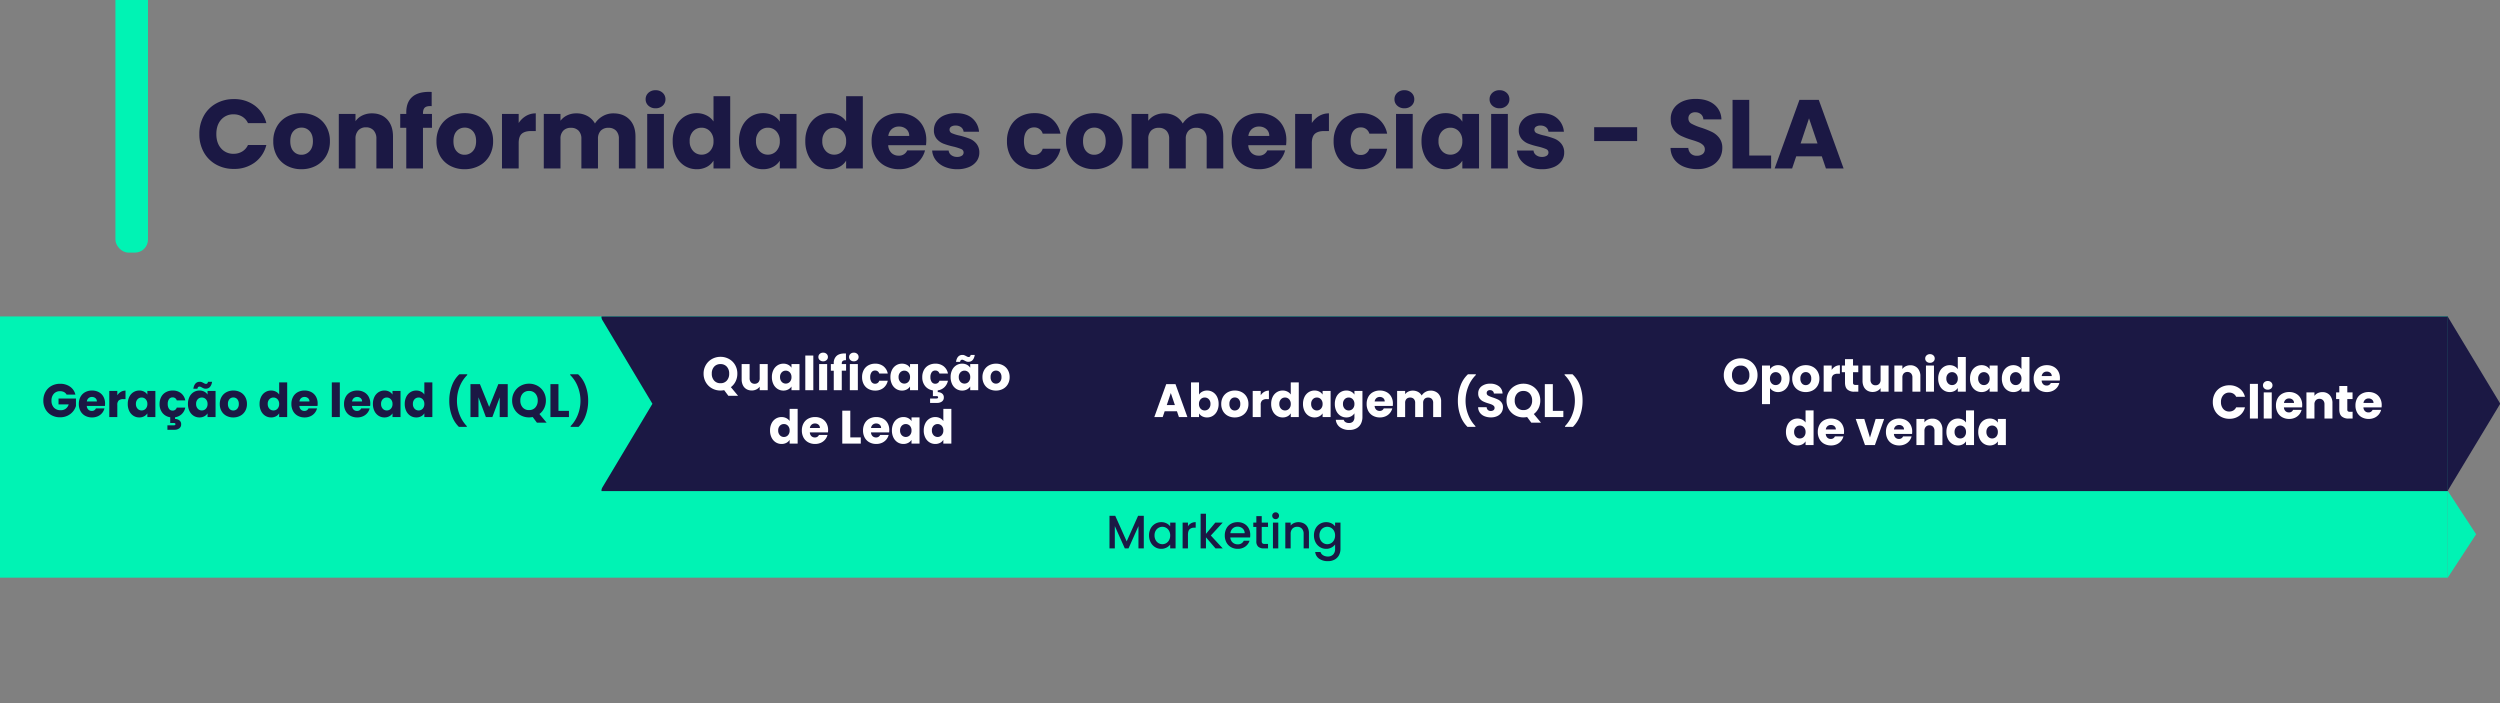
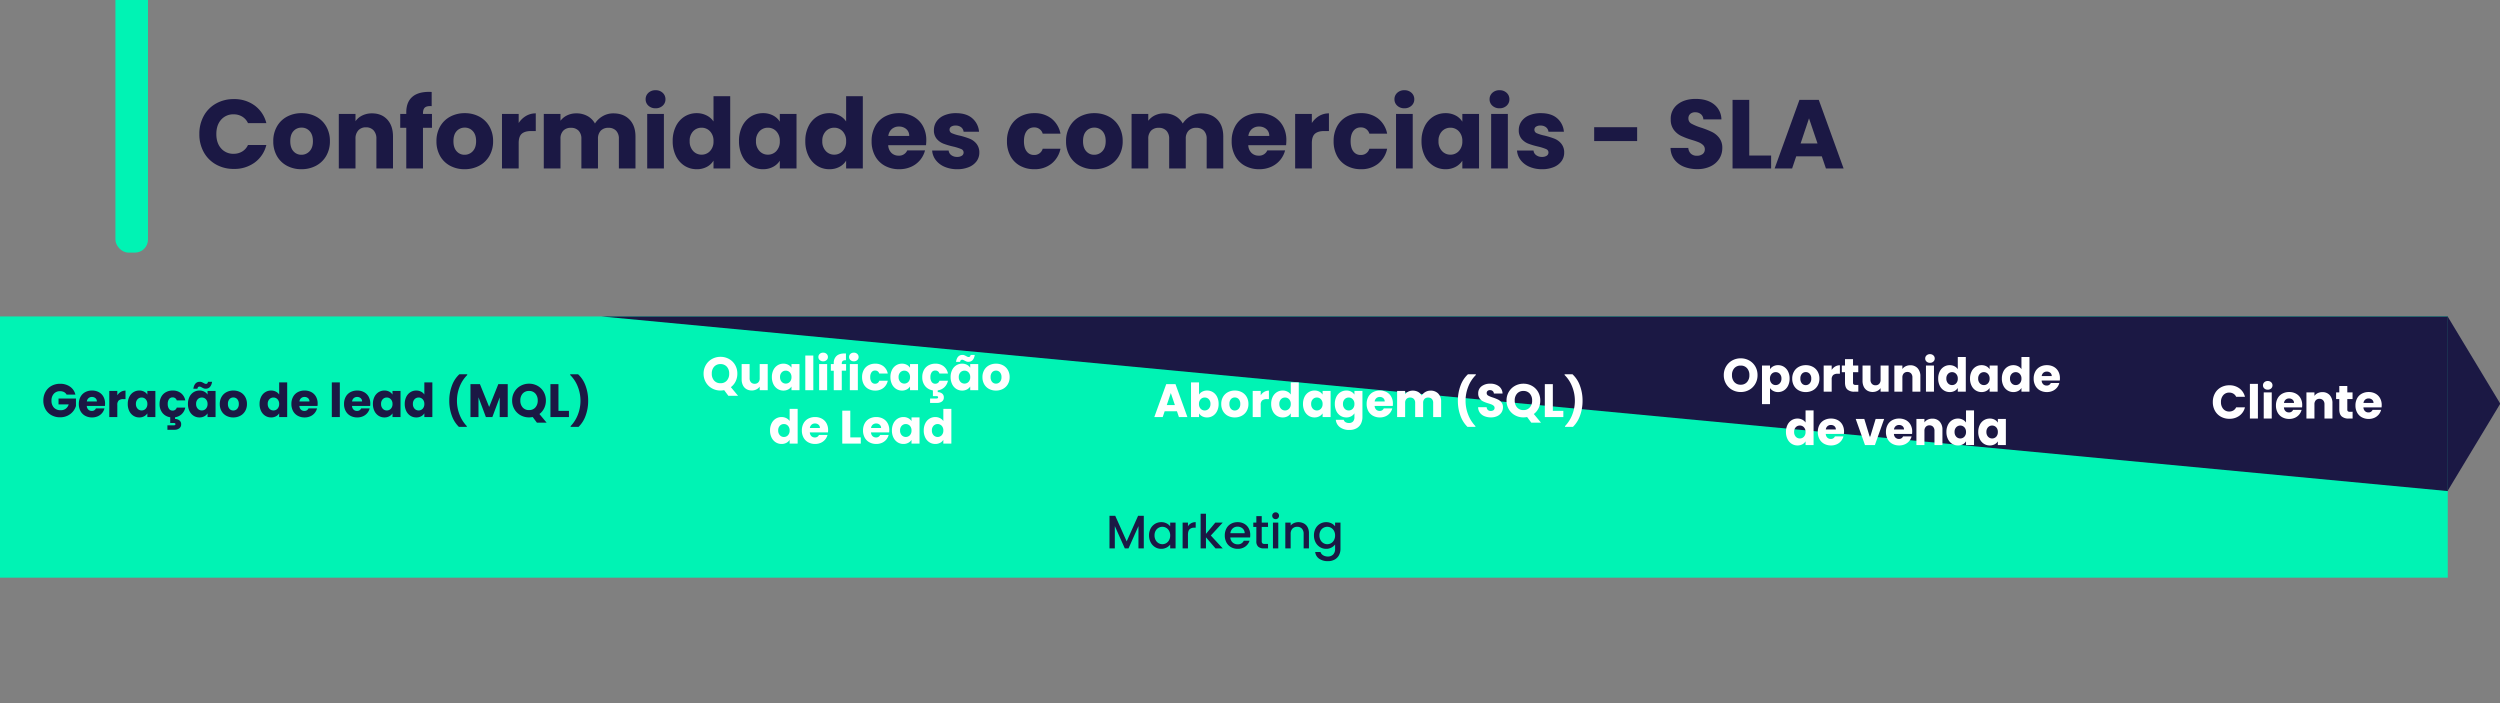
<svg xmlns="http://www.w3.org/2000/svg" width="1920" height="540" viewBox="0 0 1920 540">
  <rect x="0" y="0" width="1920" height="540" fill="#808080" stroke="none" />
  <defs>
    <clipPath id="clip-img_10_-_Playbook">
      <rect width="1920" height="540" />
    </clipPath>
  </defs>
  <g id="img_10_-_Playbook" data-name="img 10 - Playbook" clip-path="url(#clip-img_10_-_Playbook)">
    <path id="Caminho_989" data-name="Caminho 989" d="M2.475-26.4A28.3,28.3,0,0,1,5.85-40.312a24.121,24.121,0,0,1,9.412-9.525A27.327,27.327,0,0,1,28.95-53.25,26.19,26.19,0,0,1,45-48.3a23.772,23.772,0,0,1,8.925,13.5h-14.1a11.387,11.387,0,0,0-4.463-5.025A12.547,12.547,0,0,0,28.8-41.55a12.249,12.249,0,0,0-9.6,4.125Q15.525-33.3,15.525-26.4T19.2-15.375a12.249,12.249,0,0,0,9.6,4.125,12.547,12.547,0,0,0,6.562-1.725A11.387,11.387,0,0,0,39.825-18h14.1A23.6,23.6,0,0,1,45-4.538,26.328,26.328,0,0,1,28.95.375,27.327,27.327,0,0,1,15.262-3.037,24.188,24.188,0,0,1,5.85-12.525,28.087,28.087,0,0,1,2.475-26.4ZM80.85.6A23.1,23.1,0,0,1,69.788-2.025a19.221,19.221,0,0,1-7.725-7.5,22.411,22.411,0,0,1-2.812-11.4A22.231,22.231,0,0,1,62.1-32.288a19.338,19.338,0,0,1,7.8-7.537A23.321,23.321,0,0,1,81-42.45a23.32,23.32,0,0,1,11.1,2.625,19.338,19.338,0,0,1,7.8,7.537,22.231,22.231,0,0,1,2.85,11.363A22,22,0,0,1,99.863-9.563a19.526,19.526,0,0,1-7.875,7.538A23.542,23.542,0,0,1,80.85.6Zm0-11.1a8.355,8.355,0,0,0,6.262-2.7Q89.7-15.9,89.7-20.925T87.188-28.65A8.119,8.119,0,0,0,81-31.35a8.139,8.139,0,0,0-6.225,2.662Q72.3-26.025,72.3-20.925q0,5.025,2.438,7.725A7.889,7.889,0,0,0,80.85-10.5Zm54.225-31.8q7.35,0,11.737,4.762T151.2-24.45V0H138.45V-22.725a9.185,9.185,0,0,0-2.175-6.525,7.626,7.626,0,0,0-5.85-2.325,7.626,7.626,0,0,0-5.85,2.325,9.185,9.185,0,0,0-2.175,6.525V0H109.575V-41.85H122.4v5.55a13.53,13.53,0,0,1,5.25-4.387A16.69,16.69,0,0,1,135.075-42.3Zm46.05,11.1h-6.9V0H161.4V-31.2h-4.65V-41.85h4.65v-1.2q0-7.725,4.425-11.738T178.8-58.8q1.425,0,2.1.075V-47.85q-3.675-.225-5.175,1.05t-1.5,4.575v.375h6.9ZM206.175.6a23.1,23.1,0,0,1-11.062-2.625,19.221,19.221,0,0,1-7.725-7.5,22.411,22.411,0,0,1-2.812-11.4,22.231,22.231,0,0,1,2.85-11.363,19.338,19.338,0,0,1,7.8-7.537,23.321,23.321,0,0,1,11.1-2.625,23.32,23.32,0,0,1,11.1,2.625,19.338,19.338,0,0,1,7.8,7.537,22.23,22.23,0,0,1,2.85,11.363,22,22,0,0,1-2.888,11.363,19.526,19.526,0,0,1-7.875,7.538A23.542,23.542,0,0,1,206.175.6Zm0-11.1a8.355,8.355,0,0,0,6.262-2.7q2.587-2.7,2.588-7.725t-2.512-7.725a8.119,8.119,0,0,0-6.187-2.7,8.139,8.139,0,0,0-6.225,2.662q-2.475,2.663-2.475,7.763,0,5.025,2.438,7.725A7.889,7.889,0,0,0,206.175-10.5Zm41.55-24.375a16.918,16.918,0,0,1,5.625-5.437,14.5,14.5,0,0,1,7.5-1.987v13.575h-3.525q-4.8,0-7.2,2.063t-2.4,7.237V0H234.9V-41.85h12.825ZM320.4-42.3q7.8,0,12.412,4.725t4.613,13.125V0h-12.75V-22.725a8.646,8.646,0,0,0-2.138-6.263A7.8,7.8,0,0,0,316.65-31.2a7.8,7.8,0,0,0-5.888,2.212,8.646,8.646,0,0,0-2.138,6.263V0h-12.75V-22.725a8.646,8.646,0,0,0-2.137-6.263A7.8,7.8,0,0,0,287.85-31.2a7.8,7.8,0,0,0-5.888,2.212,8.646,8.646,0,0,0-2.137,6.263V0H267V-41.85h12.825v5.25a13.727,13.727,0,0,1,5.1-4.162A16.034,16.034,0,0,1,292.05-42.3a17.331,17.331,0,0,1,8.438,2.025A14.517,14.517,0,0,1,306.3-34.5a16.858,16.858,0,0,1,5.925-5.625A16.009,16.009,0,0,1,320.4-42.3Zm32.475-3.9a7.773,7.773,0,0,1-5.513-1.987,6.44,6.44,0,0,1-2.137-4.912,6.524,6.524,0,0,1,2.137-4.988,7.773,7.773,0,0,1,5.513-1.988,7.671,7.671,0,0,1,5.438,1.988A6.524,6.524,0,0,1,360.45-53.1a6.44,6.44,0,0,1-2.137,4.912A7.671,7.671,0,0,1,352.875-46.2Zm6.375,4.35V0H346.425V-41.85ZM366-21a25.012,25.012,0,0,1,2.438-11.325,18.182,18.182,0,0,1,6.637-7.5,17.329,17.329,0,0,1,9.375-2.625,16.467,16.467,0,0,1,7.538,1.725,13.735,13.735,0,0,1,5.363,4.65V-55.5h12.825V0H397.35V-6a13.065,13.065,0,0,1-5.138,4.8A16.105,16.105,0,0,1,384.45.6a17.147,17.147,0,0,1-9.375-2.663,18.4,18.4,0,0,1-6.637-7.575A25.25,25.25,0,0,1,366-21Zm31.35.075a10.486,10.486,0,0,0-2.663-7.575,8.65,8.65,0,0,0-6.488-2.775,8.707,8.707,0,0,0-6.487,2.737A10.352,10.352,0,0,0,379.05-21a10.62,10.62,0,0,0,2.663,7.612,8.6,8.6,0,0,0,6.487,2.813,8.65,8.65,0,0,0,6.488-2.775A10.486,10.486,0,0,0,397.35-20.925ZM416.925-21a25.012,25.012,0,0,1,2.438-11.325,18.182,18.182,0,0,1,6.637-7.5,17.329,17.329,0,0,1,9.375-2.625,16.105,16.105,0,0,1,7.763,1.8,13.26,13.26,0,0,1,5.138,4.725V-41.85H461.1V0H448.275V-5.925A13.849,13.849,0,0,1,443.063-1.2,16.105,16.105,0,0,1,435.3.6,17.017,17.017,0,0,1,426-2.063a18.4,18.4,0,0,1-6.637-7.575A25.25,25.25,0,0,1,416.925-21Zm31.35.075a10.486,10.486,0,0,0-2.663-7.575,8.65,8.65,0,0,0-6.488-2.775,8.707,8.707,0,0,0-6.487,2.737A10.352,10.352,0,0,0,429.975-21a10.62,10.62,0,0,0,2.663,7.612,8.6,8.6,0,0,0,6.487,2.813,8.65,8.65,0,0,0,6.488-2.775A10.486,10.486,0,0,0,448.275-20.925ZM467.85-21a25.012,25.012,0,0,1,2.438-11.325,18.182,18.182,0,0,1,6.637-7.5A17.329,17.329,0,0,1,486.3-42.45a16.467,16.467,0,0,1,7.538,1.725,13.735,13.735,0,0,1,5.363,4.65V-55.5h12.825V0H499.2V-6a13.065,13.065,0,0,1-5.138,4.8A16.105,16.105,0,0,1,486.3.6a17.147,17.147,0,0,1-9.375-2.663,18.4,18.4,0,0,1-6.637-7.575A25.25,25.25,0,0,1,467.85-21Zm31.35.075a10.486,10.486,0,0,0-2.663-7.575,8.65,8.65,0,0,0-6.488-2.775,8.707,8.707,0,0,0-6.487,2.737A10.352,10.352,0,0,0,480.9-21a10.62,10.62,0,0,0,2.663,7.612,8.6,8.6,0,0,0,6.487,2.813,8.65,8.65,0,0,0,6.488-2.775A10.486,10.486,0,0,0,499.2-20.925Zm61.575-.675a32.748,32.748,0,0,1-.225,3.75H531.525a8.721,8.721,0,0,0,2.513,5.963,7.676,7.676,0,0,0,5.438,2.062,6.74,6.74,0,0,0,6.675-4.05H559.8a18.731,18.731,0,0,1-3.787,7.425,18.963,18.963,0,0,1-6.863,5.175A22.043,22.043,0,0,1,539.925.6a22.447,22.447,0,0,1-10.95-2.625,18.671,18.671,0,0,1-7.5-7.5,23.154,23.154,0,0,1-2.7-11.4,23.418,23.418,0,0,1,2.663-11.4,18.429,18.429,0,0,1,7.462-7.5,22.606,22.606,0,0,1,11.025-2.625,22.379,22.379,0,0,1,10.8,2.55,18.31,18.31,0,0,1,7.388,7.275A22.082,22.082,0,0,1,560.775-21.6ZM547.65-24.975a6.594,6.594,0,0,0-2.25-5.25,8.282,8.282,0,0,0-5.625-1.95,8.123,8.123,0,0,0-5.437,1.875,8.328,8.328,0,0,0-2.737,5.325ZM584.55.6a24.054,24.054,0,0,1-9.75-1.875,16.652,16.652,0,0,1-6.75-5.138,13.514,13.514,0,0,1-2.775-7.313H577.95a4.873,4.873,0,0,0,2.025,3.525A7.165,7.165,0,0,0,584.4-8.85a6.316,6.316,0,0,0,3.712-.937,2.871,2.871,0,0,0,1.313-2.438,2.812,2.812,0,0,0-1.875-2.663,37.88,37.88,0,0,0-6.075-1.913,57.035,57.035,0,0,1-7.5-2.212,12.958,12.958,0,0,1-5.175-3.675,10.015,10.015,0,0,1-2.175-6.788,11.525,11.525,0,0,1,1.987-6.563,13.382,13.382,0,0,1,5.85-4.687,22.4,22.4,0,0,1,9.188-1.725q7.875,0,12.412,3.9a15.175,15.175,0,0,1,5.213,10.35h-11.85a5.107,5.107,0,0,0-1.912-3.45,6.634,6.634,0,0,0-4.237-1.275,5.859,5.859,0,0,0-3.45.862,2.754,2.754,0,0,0-1.2,2.362,2.884,2.884,0,0,0,1.912,2.7,30.632,30.632,0,0,0,5.963,1.8,65.229,65.229,0,0,1,7.575,2.363,13.067,13.067,0,0,1,5.138,3.75A10.611,10.611,0,0,1,601.5-12.15a11.011,11.011,0,0,1-2.062,6.562,13.641,13.641,0,0,1-5.925,4.538A22.66,22.66,0,0,1,584.55.6Zm38.175-21.525a23.418,23.418,0,0,1,2.663-11.4,18.492,18.492,0,0,1,7.425-7.5,22.232,22.232,0,0,1,10.912-2.625,20.749,20.749,0,0,1,13.163,4.125A19.463,19.463,0,0,1,663.825-26.7h-13.65a6.569,6.569,0,0,0-6.675-4.8,6.728,6.728,0,0,0-5.625,2.738q-2.1,2.738-2.1,7.837t2.1,7.838A6.728,6.728,0,0,0,643.5-10.35a6.569,6.569,0,0,0,6.675-4.8h13.65A19.648,19.648,0,0,1,656.85-3.6,20.537,20.537,0,0,1,643.725.6a22.232,22.232,0,0,1-10.912-2.625,18.492,18.492,0,0,1-7.425-7.5A23.418,23.418,0,0,1,622.725-20.925ZM689.7.6a23.1,23.1,0,0,1-11.062-2.625,19.221,19.221,0,0,1-7.725-7.5,22.411,22.411,0,0,1-2.812-11.4,22.23,22.23,0,0,1,2.85-11.363,19.338,19.338,0,0,1,7.8-7.537,23.321,23.321,0,0,1,11.1-2.625,23.32,23.32,0,0,1,11.1,2.625,19.338,19.338,0,0,1,7.8,7.537,22.231,22.231,0,0,1,2.85,11.363,22,22,0,0,1-2.887,11.363,19.525,19.525,0,0,1-7.875,7.538A23.542,23.542,0,0,1,689.7.6Zm0-11.1a8.355,8.355,0,0,0,6.263-2.7q2.587-2.7,2.587-7.725t-2.513-7.725a8.119,8.119,0,0,0-6.187-2.7,8.139,8.139,0,0,0-6.225,2.662q-2.475,2.663-2.475,7.763,0,5.025,2.438,7.725A7.889,7.889,0,0,0,689.7-10.5Zm82.125-31.8q7.8,0,12.413,4.725T788.85-24.45V0H776.1V-22.725a8.646,8.646,0,0,0-2.138-6.263,7.8,7.8,0,0,0-5.888-2.212,7.8,7.8,0,0,0-5.888,2.212,8.646,8.646,0,0,0-2.137,6.263V0H747.3V-22.725a8.646,8.646,0,0,0-2.138-6.263,7.8,7.8,0,0,0-5.888-2.212,7.8,7.8,0,0,0-5.888,2.212,8.646,8.646,0,0,0-2.138,6.263V0H718.425V-41.85H731.25v5.25a13.727,13.727,0,0,1,5.1-4.162,16.034,16.034,0,0,1,7.125-1.537,17.332,17.332,0,0,1,8.438,2.025,14.517,14.517,0,0,1,5.813,5.775,16.858,16.858,0,0,1,5.925-5.625A16.009,16.009,0,0,1,771.825-42.3ZM837.3-21.6a32.748,32.748,0,0,1-.225,3.75H808.05a8.721,8.721,0,0,0,2.513,5.963A7.676,7.676,0,0,0,816-9.825a6.74,6.74,0,0,0,6.675-4.05h13.65a18.731,18.731,0,0,1-3.787,7.425,18.963,18.963,0,0,1-6.863,5.175A22.043,22.043,0,0,1,816.45.6,22.447,22.447,0,0,1,805.5-2.025a18.671,18.671,0,0,1-7.5-7.5,23.154,23.154,0,0,1-2.7-11.4,23.418,23.418,0,0,1,2.663-11.4,18.429,18.429,0,0,1,7.462-7.5A22.606,22.606,0,0,1,816.45-42.45a22.379,22.379,0,0,1,10.8,2.55,18.31,18.31,0,0,1,7.388,7.275A22.082,22.082,0,0,1,837.3-21.6Zm-13.125-3.375a6.594,6.594,0,0,0-2.25-5.25,8.282,8.282,0,0,0-5.625-1.95,8.123,8.123,0,0,0-5.437,1.875,8.328,8.328,0,0,0-2.737,5.325Zm32.7-9.9a16.918,16.918,0,0,1,5.625-5.437A14.5,14.5,0,0,1,870-42.3v13.575h-3.525q-4.8,0-7.2,2.063t-2.4,7.237V0H844.05V-41.85h12.825ZM873.6-20.925a23.418,23.418,0,0,1,2.663-11.4,18.492,18.492,0,0,1,7.425-7.5A22.232,22.232,0,0,1,894.6-42.45a20.749,20.749,0,0,1,13.163,4.125A19.463,19.463,0,0,1,914.7-26.7H901.05a6.569,6.569,0,0,0-6.675-4.8,6.728,6.728,0,0,0-5.625,2.738q-2.1,2.738-2.1,7.837t2.1,7.838a6.728,6.728,0,0,0,5.625,2.738,6.569,6.569,0,0,0,6.675-4.8H914.7A19.648,19.648,0,0,1,907.725-3.6,20.537,20.537,0,0,1,894.6.6a22.232,22.232,0,0,1-10.912-2.625,18.492,18.492,0,0,1-7.425-7.5A23.418,23.418,0,0,1,873.6-20.925ZM927.975-46.2a7.773,7.773,0,0,1-5.512-1.987,6.44,6.44,0,0,1-2.138-4.912,6.524,6.524,0,0,1,2.138-4.988,7.773,7.773,0,0,1,5.512-1.988,7.671,7.671,0,0,1,5.438,1.988A6.524,6.524,0,0,1,935.55-53.1a6.44,6.44,0,0,1-2.138,4.912A7.671,7.671,0,0,1,927.975-46.2Zm6.375,4.35V0H921.525V-41.85ZM941.1-21a25.012,25.012,0,0,1,2.438-11.325,18.182,18.182,0,0,1,6.638-7.5,17.328,17.328,0,0,1,9.375-2.625,16.105,16.105,0,0,1,7.763,1.8,13.259,13.259,0,0,1,5.138,4.725V-41.85h12.825V0H972.45V-5.925A13.849,13.849,0,0,1,967.237-1.2,16.105,16.105,0,0,1,959.475.6a17.017,17.017,0,0,1-9.3-2.663,18.4,18.4,0,0,1-6.638-7.575A25.25,25.25,0,0,1,941.1-21Zm31.35.075a10.486,10.486,0,0,0-2.663-7.575,8.65,8.65,0,0,0-6.487-2.775,8.707,8.707,0,0,0-6.487,2.737A10.352,10.352,0,0,0,954.15-21a10.621,10.621,0,0,0,2.662,7.612,8.6,8.6,0,0,0,6.487,2.813,8.65,8.65,0,0,0,6.487-2.775A10.486,10.486,0,0,0,972.45-20.925ZM1001.025-46.2a7.773,7.773,0,0,1-5.512-1.987,6.44,6.44,0,0,1-2.138-4.912,6.524,6.524,0,0,1,2.138-4.988,7.773,7.773,0,0,1,5.512-1.988,7.671,7.671,0,0,1,5.438,1.988A6.524,6.524,0,0,1,1008.6-53.1a6.44,6.44,0,0,1-2.138,4.912A7.671,7.671,0,0,1,1001.025-46.2Zm6.375,4.35V0H994.575V-41.85ZM1033.725.6a24.054,24.054,0,0,1-9.75-1.875,16.652,16.652,0,0,1-6.75-5.138,13.514,13.514,0,0,1-2.775-7.313h12.675a4.873,4.873,0,0,0,2.025,3.525,7.165,7.165,0,0,0,4.425,1.35,6.316,6.316,0,0,0,3.713-.937,2.871,2.871,0,0,0,1.313-2.438,2.812,2.812,0,0,0-1.875-2.663,37.881,37.881,0,0,0-6.075-1.913,57.039,57.039,0,0,1-7.5-2.212,12.958,12.958,0,0,1-5.175-3.675,10.015,10.015,0,0,1-2.175-6.788,11.525,11.525,0,0,1,1.987-6.563,13.382,13.382,0,0,1,5.85-4.687,22.4,22.4,0,0,1,9.187-1.725q7.875,0,12.413,3.9a15.174,15.174,0,0,1,5.212,10.35H1038.6a5.108,5.108,0,0,0-1.912-3.45,6.634,6.634,0,0,0-4.238-1.275,5.858,5.858,0,0,0-3.45.862,2.754,2.754,0,0,0-1.2,2.362,2.884,2.884,0,0,0,1.912,2.7,30.631,30.631,0,0,0,5.963,1.8,65.235,65.235,0,0,1,7.575,2.363,13.066,13.066,0,0,1,5.137,3.75,10.611,10.611,0,0,1,2.288,6.938,11.011,11.011,0,0,1-2.062,6.562,13.642,13.642,0,0,1-5.925,4.538A22.66,22.66,0,0,1,1033.725.6ZM1106.7-31.65V-21h-33V-31.65ZM1152.9.525a27.083,27.083,0,0,1-10.35-1.875,16.871,16.871,0,0,1-7.312-5.55,15.163,15.163,0,0,1-2.887-8.85H1146a6.623,6.623,0,0,0,2.025,4.462,6.51,6.51,0,0,0,4.5,1.538,7.038,7.038,0,0,0,4.5-1.313,4.39,4.39,0,0,0,1.65-3.637,4.306,4.306,0,0,0-1.312-3.225,10.588,10.588,0,0,0-3.225-2.1A51.879,51.879,0,0,0,1148.7-21.9a59.2,59.2,0,0,1-8.325-3.15,15.381,15.381,0,0,1-5.55-4.65,12.957,12.957,0,0,1-2.325-8.025,13.8,13.8,0,0,1,5.325-11.513Q1143.15-53.4,1151.7-53.4q8.7,0,14.025,4.162a14.9,14.9,0,0,1,5.7,11.588H1157.55a5.426,5.426,0,0,0-1.875-4.013,6.605,6.605,0,0,0-4.425-1.463,5.515,5.515,0,0,0-3.75,1.237,4.463,4.463,0,0,0-1.425,3.563,4.416,4.416,0,0,0,2.4,3.975,39.341,39.341,0,0,0,7.5,3.075,69.359,69.359,0,0,1,8.287,3.3,15.776,15.776,0,0,1,5.512,4.575,12.246,12.246,0,0,1,2.325,7.725,15.159,15.159,0,0,1-2.287,8.175,16.021,16.021,0,0,1-6.638,5.85A22.722,22.722,0,0,1,1152.9.525ZM1192.8-9.9h16.8V0h-29.625V-52.65H1192.8Zm55.725.6h-19.65l-3.15,9.3H1212.3l19.05-52.65h14.85L1265.25,0h-13.575Zm-3.3-9.9L1238.7-38.475,1232.25-19.2Z" transform="translate(150.624 129.36)" fill="#1b1844" />
    <rect id="Retângulo_566" data-name="Retângulo 566" width="25" height="345" rx="10" transform="translate(88.642 -151)" fill="#00f3b4" />
    <path id="Caminho_990" data-name="Caminho 990" d="M0,0H1879.881V200.6H0Z" transform="translate(0 243.043)" fill="#00f3b4" />
    <path id="Polígono_4" data-name="Polígono 4" d="M67.13,0l67.13,40.509H0Z" transform="translate(1920.195 242.896) rotate(90)" fill="#1b1844" />
-     <path id="Caminho_991" data-name="Caminho 991" d="M0,0H1417.934V134.113H0Z" transform="translate(461.946 243.043)" fill="#1b1844" />
+     <path id="Caminho_991" data-name="Caminho 991" d="M0,0H1417.934V134.113Z" transform="translate(461.946 243.043)" fill="#1b1844" />
    <path id="Caminho_992" data-name="Caminho 992" d="M67.057,0l67.057,40.119H0Z" transform="translate(501.066 243.043) rotate(90)" fill="#00f3b4" />
-     <path id="Polígono_6" data-name="Polígono 6" d="M33.315,0,66.63,21.779H0Z" transform="translate(1901.66 377.01) rotate(90)" fill="#00f3b4" />
    <path id="Caminho_994" data-name="Caminho 994" d="M19.008-17.28a4.6,4.6,0,0,0-1.962-1.926,6.42,6.42,0,0,0-3.006-.666A6.185,6.185,0,0,0,9.252-17.91a7.446,7.446,0,0,0-1.8,5.238,7.536,7.536,0,0,0,1.89,5.454,6.884,6.884,0,0,0,5.2,1.962,6.292,6.292,0,0,0,3.834-1.152A6.529,6.529,0,0,0,20.664-9.72H12.852v-4.536H26.244v5.724a12.075,12.075,0,0,1-2.322,4.284,12.251,12.251,0,0,1-4.158,3.2A12.852,12.852,0,0,1,14.076.18,13.465,13.465,0,0,1,7.4-1.458,11.667,11.667,0,0,1,2.826-6.012a13.363,13.363,0,0,1-1.638-6.66A13.465,13.465,0,0,1,2.826-19.35,11.667,11.667,0,0,1,7.38-23.922a13.363,13.363,0,0,1,6.66-1.638,12.939,12.939,0,0,1,7.65,2.2,10.363,10.363,0,0,1,4.122,6.084ZM48.6-10.368a15.715,15.715,0,0,1-.108,1.8H34.56a4.186,4.186,0,0,0,1.206,2.862,3.684,3.684,0,0,0,2.61.99,3.235,3.235,0,0,0,3.2-1.944h6.552A8.991,8.991,0,0,1,46.314-3.1,9.1,9.1,0,0,1,43.02-.612a10.581,10.581,0,0,1-4.428.9,10.775,10.775,0,0,1-5.256-1.26,8.962,8.962,0,0,1-3.6-3.6,11.114,11.114,0,0,1-1.3-5.472,11.241,11.241,0,0,1,1.278-5.472,8.846,8.846,0,0,1,3.582-3.6,10.851,10.851,0,0,1,5.292-1.26,10.742,10.742,0,0,1,5.184,1.224,8.789,8.789,0,0,1,3.546,3.492A10.6,10.6,0,0,1,48.6-10.368Zm-6.3-1.62a3.165,3.165,0,0,0-1.08-2.52,3.976,3.976,0,0,0-2.7-.936,3.9,3.9,0,0,0-2.61.9A4,4,0,0,0,34.6-11.988ZM58-16.74a8.121,8.121,0,0,1,2.7-2.61,6.962,6.962,0,0,1,3.6-.954v6.516H62.6a5.187,5.187,0,0,0-3.456.99A4.4,4.4,0,0,0,58-9.324V0H51.84V-20.088H58Zm8.028,6.66a12.006,12.006,0,0,1,1.17-5.436,8.727,8.727,0,0,1,3.186-3.6,8.318,8.318,0,0,1,4.5-1.26,7.73,7.73,0,0,1,3.726.864,6.365,6.365,0,0,1,2.466,2.268v-2.844h6.156V0H81.072V-2.844a6.648,6.648,0,0,1-2.5,2.268,7.73,7.73,0,0,1-3.726.864A8.168,8.168,0,0,1,70.38-.99a8.831,8.831,0,0,1-3.186-3.636A12.12,12.12,0,0,1,66.024-10.08Zm15.048.036a5.033,5.033,0,0,0-1.278-3.636,4.152,4.152,0,0,0-3.114-1.332A4.18,4.18,0,0,0,73.566-13.7a4.969,4.969,0,0,0-1.278,3.618,5.1,5.1,0,0,0,1.278,3.654,4.126,4.126,0,0,0,3.114,1.35,4.152,4.152,0,0,0,3.114-1.332A5.033,5.033,0,0,0,81.072-10.044ZM100.44-4.968a3.153,3.153,0,0,0,3.2-2.3H110.2a9.579,9.579,0,0,1-2.736,5A9.266,9.266,0,0,1,102.348.144V1.476A5.4,5.4,0,0,1,105.624,2.5a3.565,3.565,0,0,1,1.4,3.078,3.593,3.593,0,0,1-1.476,3.114,5.879,5.879,0,0,1-3.528,1.062H96.48V6.372H101.2a2.142,2.142,0,0,0,1.08-.216.773.773,0,0,0,.36-.72.731.731,0,0,0-.36-.7,2.306,2.306,0,0,0-1.08-.2H98.64V.144A9.23,9.23,0,0,1,92.7-3.15a10.5,10.5,0,0,1-2.232-6.894,11.241,11.241,0,0,1,1.278-5.472,8.876,8.876,0,0,1,3.564-3.6,10.672,10.672,0,0,1,5.238-1.26,9.959,9.959,0,0,1,6.318,1.98,9.342,9.342,0,0,1,3.33,5.58h-6.552a3.153,3.153,0,0,0-3.2-2.3,3.229,3.229,0,0,0-2.7,1.314,6.079,6.079,0,0,0-1.008,3.762A6.079,6.079,0,0,0,97.74-6.282,3.229,3.229,0,0,0,100.44-4.968Zm11.808-5.112a12.006,12.006,0,0,1,1.17-5.436,8.727,8.727,0,0,1,3.186-3.6,8.318,8.318,0,0,1,4.5-1.26,7.73,7.73,0,0,1,3.726.864,6.365,6.365,0,0,1,2.466,2.268v-2.844h6.156V0H127.3V-2.844a6.648,6.648,0,0,1-2.5,2.268,7.73,7.73,0,0,1-3.726.864A8.168,8.168,0,0,1,116.6-.99a8.831,8.831,0,0,1-3.186-3.636A12.12,12.12,0,0,1,112.248-10.08Zm15.048.036a5.033,5.033,0,0,0-1.278-3.636,4.152,4.152,0,0,0-3.114-1.332A4.18,4.18,0,0,0,119.79-13.7a4.969,4.969,0,0,0-1.278,3.618,5.1,5.1,0,0,0,1.278,3.654,4.126,4.126,0,0,0,3.114,1.35,4.152,4.152,0,0,0,3.114-1.332A5.033,5.033,0,0,0,127.3-10.044ZM116.388-21.78q.864-5.328,4.968-5.328a3.768,3.768,0,0,1,1.386.234,13.826,13.826,0,0,1,1.458.7,10.4,10.4,0,0,0,1.044.522,2.166,2.166,0,0,0,.828.162q1.332,0,1.548-1.62h3.168q-.864,5.328-4.968,5.328a3.768,3.768,0,0,1-1.386-.234,13.825,13.825,0,0,1-1.458-.7,10.4,10.4,0,0,0-1.044-.522,2.166,2.166,0,0,0-.828-.162q-1.332,0-1.584,1.62ZM147.06.288a11.088,11.088,0,0,1-5.31-1.26,9.226,9.226,0,0,1-3.708-3.6,10.757,10.757,0,0,1-1.35-5.472A10.671,10.671,0,0,1,138.06-15.5a9.282,9.282,0,0,1,3.744-3.618,11.194,11.194,0,0,1,5.328-1.26,11.194,11.194,0,0,1,5.328,1.26A9.282,9.282,0,0,1,156.2-15.5a10.671,10.671,0,0,1,1.368,5.454,10.562,10.562,0,0,1-1.386,5.454,9.372,9.372,0,0,1-3.78,3.618A11.3,11.3,0,0,1,147.06.288Zm0-5.328a4.01,4.01,0,0,0,3.006-1.3,5.149,5.149,0,0,0,1.242-3.708,5.245,5.245,0,0,0-1.206-3.708,3.9,3.9,0,0,0-2.97-1.3,3.907,3.907,0,0,0-2.988,1.278,5.283,5.283,0,0,0-1.188,3.726,5.348,5.348,0,0,0,1.17,3.708A3.787,3.787,0,0,0,147.06-5.04Zm20.2-5.04a12.006,12.006,0,0,1,1.17-5.436,8.727,8.727,0,0,1,3.186-3.6,8.318,8.318,0,0,1,4.5-1.26,7.9,7.9,0,0,1,3.618.828,6.593,6.593,0,0,1,2.574,2.232V-26.64h6.156V0H182.3V-2.88a6.271,6.271,0,0,1-2.466,2.3,7.73,7.73,0,0,1-3.726.864,8.23,8.23,0,0,1-4.5-1.278,8.831,8.831,0,0,1-3.186-3.636A12.12,12.12,0,0,1,167.256-10.08Zm15.048.036a5.033,5.033,0,0,0-1.278-3.636,4.152,4.152,0,0,0-3.114-1.332A4.18,4.18,0,0,0,174.8-13.7a4.969,4.969,0,0,0-1.278,3.618A5.1,5.1,0,0,0,174.8-6.426a4.126,4.126,0,0,0,3.114,1.35,4.152,4.152,0,0,0,3.114-1.332A5.033,5.033,0,0,0,182.3-10.044Zm29.556-.324a15.714,15.714,0,0,1-.108,1.8H197.82a4.186,4.186,0,0,0,1.206,2.862,3.684,3.684,0,0,0,2.61.99,3.235,3.235,0,0,0,3.2-1.944h6.552A8.991,8.991,0,0,1,209.574-3.1,9.1,9.1,0,0,1,206.28-.612a10.58,10.58,0,0,1-4.428.9A10.775,10.775,0,0,1,196.6-.972a8.962,8.962,0,0,1-3.6-3.6,11.114,11.114,0,0,1-1.3-5.472,11.241,11.241,0,0,1,1.278-5.472,8.846,8.846,0,0,1,3.582-3.6,10.851,10.851,0,0,1,5.292-1.26,10.742,10.742,0,0,1,5.184,1.224,8.789,8.789,0,0,1,3.546,3.492A10.6,10.6,0,0,1,211.86-10.368Zm-6.3-1.62a3.165,3.165,0,0,0-1.08-2.52,3.976,3.976,0,0,0-2.7-.936,3.9,3.9,0,0,0-2.61.9,4,4,0,0,0-1.314,2.556ZM228.888-26.64V0h-6.156V-26.64Zm23.4,16.272a15.714,15.714,0,0,1-.108,1.8H238.248a4.186,4.186,0,0,0,1.206,2.862,3.684,3.684,0,0,0,2.61.99,3.235,3.235,0,0,0,3.2-1.944h6.552A8.991,8.991,0,0,1,250-3.1a9.1,9.1,0,0,1-3.294,2.484,10.58,10.58,0,0,1-4.428.9,10.775,10.775,0,0,1-5.256-1.26,8.962,8.962,0,0,1-3.6-3.6,11.114,11.114,0,0,1-1.3-5.472,11.241,11.241,0,0,1,1.278-5.472,8.846,8.846,0,0,1,3.582-3.6,10.851,10.851,0,0,1,5.292-1.26,10.742,10.742,0,0,1,5.184,1.224,8.789,8.789,0,0,1,3.546,3.492A10.6,10.6,0,0,1,252.288-10.368Zm-6.3-1.62a3.165,3.165,0,0,0-1.08-2.52,3.976,3.976,0,0,0-2.7-.936,3.9,3.9,0,0,0-2.61.9,4,4,0,0,0-1.314,2.556ZM254.3-10.08a12.006,12.006,0,0,1,1.17-5.436,8.727,8.727,0,0,1,3.186-3.6,8.318,8.318,0,0,1,4.5-1.26,7.73,7.73,0,0,1,3.726.864,6.365,6.365,0,0,1,2.466,2.268v-2.844h6.156V0h-6.156V-2.844a6.648,6.648,0,0,1-2.5,2.268,7.73,7.73,0,0,1-3.726.864A8.168,8.168,0,0,1,258.66-.99a8.831,8.831,0,0,1-3.186-3.636A12.12,12.12,0,0,1,254.3-10.08Zm15.048.036a5.033,5.033,0,0,0-1.278-3.636,4.152,4.152,0,0,0-3.114-1.332,4.18,4.18,0,0,0-3.114,1.314,4.969,4.969,0,0,0-1.278,3.618,5.1,5.1,0,0,0,1.278,3.654,4.126,4.126,0,0,0,3.114,1.35,4.152,4.152,0,0,0,3.114-1.332A5.033,5.033,0,0,0,269.352-10.044Zm9.4-.036a12.006,12.006,0,0,1,1.17-5.436,8.727,8.727,0,0,1,3.186-3.6,8.318,8.318,0,0,1,4.5-1.26,7.9,7.9,0,0,1,3.618.828,6.593,6.593,0,0,1,2.574,2.232V-26.64h6.156V0H293.8V-2.88a6.271,6.271,0,0,1-2.466,2.3A7.73,7.73,0,0,1,287.6.288,8.23,8.23,0,0,1,283.1-.99a8.831,8.831,0,0,1-3.186-3.636A12.12,12.12,0,0,1,278.748-10.08Zm15.048.036a5.033,5.033,0,0,0-1.278-3.636,4.152,4.152,0,0,0-3.114-1.332A4.18,4.18,0,0,0,286.29-13.7a4.969,4.969,0,0,0-1.278,3.618,5.1,5.1,0,0,0,1.278,3.654,4.126,4.126,0,0,0,3.114,1.35,4.152,4.152,0,0,0,3.114-1.332A5.033,5.033,0,0,0,293.8-10.044ZM320.328,7.524a22.471,22.471,0,0,1-5.436-8.64,32.842,32.842,0,0,1-1.944-11.412A32.728,32.728,0,0,1,314.964-24.1a22.128,22.128,0,0,1,5.724-8.766h6.048v.576A25.619,25.619,0,0,0,320.9-23.31a29.313,29.313,0,0,0-2.052,10.782,29.154,29.154,0,0,0,1.98,10.62,26.346,26.346,0,0,0,5.58,8.856v.576Zm37.512-32.8V0h-6.156V-15.156L346.032,0h-4.968l-5.688-15.192V0H329.22V-25.272h7.272l7.092,17.5,7.02-17.5ZM380.268,4.32l-3.24-4.356a14.3,14.3,0,0,1-2.808.288A13.19,13.19,0,0,1,367.686-1.4,12.379,12.379,0,0,1,362.97-6.03a12.929,12.929,0,0,1-1.746-6.678,12.833,12.833,0,0,1,1.746-6.66,12.418,12.418,0,0,1,4.716-4.608,13.19,13.19,0,0,1,6.534-1.656,13.19,13.19,0,0,1,6.534,1.656,12.159,12.159,0,0,1,4.68,4.608,13.042,13.042,0,0,1,1.71,6.66,13.277,13.277,0,0,1-1.314,5.922,12.21,12.21,0,0,1-3.654,4.446l5.544,6.66ZM367.524-12.708a7.639,7.639,0,0,0,1.818,5.346,6.272,6.272,0,0,0,4.878,2,6.2,6.2,0,0,0,4.842-2.016,7.653,7.653,0,0,0,1.818-5.328,7.639,7.639,0,0,0-1.818-5.346,6.229,6.229,0,0,0-4.842-2,6.3,6.3,0,0,0-4.878,1.98A7.625,7.625,0,0,0,367.524-12.708Zm29.268,7.956h8.064V0h-14.22V-25.272h6.156Zm9.36,12.276V6.948a26.346,26.346,0,0,0,5.58-8.856,29.154,29.154,0,0,0,1.98-10.62A29.314,29.314,0,0,0,411.66-23.31a25.619,25.619,0,0,0-5.832-8.982v-.576h6.048A22.128,22.128,0,0,1,417.6-24.1a32.728,32.728,0,0,1,2.016,11.574,32.842,32.842,0,0,1-1.944,11.412,22.471,22.471,0,0,1-5.436,8.64Z" transform="translate(32.096 320.308)" fill="#1b1844" />
    <path id="Caminho_993" data-name="Caminho 993" d="M-102.222,4.32l-3.24-4.356a14.3,14.3,0,0,1-2.808.288A13.19,13.19,0,0,1-114.8-1.4,12.379,12.379,0,0,1-119.52-6.03a12.929,12.929,0,0,1-1.746-6.678,12.833,12.833,0,0,1,1.746-6.66,12.418,12.418,0,0,1,4.716-4.608,13.19,13.19,0,0,1,6.534-1.656,13.19,13.19,0,0,1,6.534,1.656,12.159,12.159,0,0,1,4.68,4.608,13.042,13.042,0,0,1,1.71,6.66A13.277,13.277,0,0,1-96.66-6.786a12.21,12.21,0,0,1-3.654,4.446l5.544,6.66Zm-12.744-17.028a7.639,7.639,0,0,0,1.818,5.346,6.272,6.272,0,0,0,4.878,2,6.2,6.2,0,0,0,4.842-2.016,7.653,7.653,0,0,0,1.818-5.328,7.639,7.639,0,0,0-1.818-5.346,6.229,6.229,0,0,0-4.842-2,6.3,6.3,0,0,0-4.878,1.98A7.625,7.625,0,0,0-114.966-12.708Zm42.948-7.38V0h-6.156V-2.736A6.756,6.756,0,0,1-80.712-.594a7.745,7.745,0,0,1-3.546.81A7.942,7.942,0,0,1-88.326-.81a6.918,6.918,0,0,1-2.736-2.97,10.107,10.107,0,0,1-.972-4.572V-20.088h6.12V-9.18A4.409,4.409,0,0,0-84.87-6.048a3.661,3.661,0,0,0,2.808,1.116,3.706,3.706,0,0,0,2.844-1.116A4.409,4.409,0,0,0-78.174-9.18V-20.088Zm3.2,10.008a12.006,12.006,0,0,1,1.17-5.436,8.727,8.727,0,0,1,3.186-3.6,8.318,8.318,0,0,1,4.5-1.26,7.73,7.73,0,0,1,3.726.864,6.365,6.365,0,0,1,2.466,2.268v-2.844h6.156V0h-6.156V-2.844a6.648,6.648,0,0,1-2.5,2.268,7.73,7.73,0,0,1-3.726.864A8.168,8.168,0,0,1-64.458-.99a8.831,8.831,0,0,1-3.186-3.636A12.12,12.12,0,0,1-68.814-10.08Zm15.048.036a5.033,5.033,0,0,0-1.278-3.636,4.152,4.152,0,0,0-3.114-1.332A4.18,4.18,0,0,0-61.272-13.7,4.969,4.969,0,0,0-62.55-10.08a5.1,5.1,0,0,0,1.278,3.654,4.126,4.126,0,0,0,3.114,1.35,4.152,4.152,0,0,0,3.114-1.332A5.033,5.033,0,0,0-53.766-10.044Zm16.776-16.6V0h-6.156V-26.64Zm7.56,4.464a3.731,3.731,0,0,1-2.646-.954A3.091,3.091,0,0,1-33.1-25.488a3.131,3.131,0,0,1,1.026-2.394,3.731,3.731,0,0,1,2.646-.954,3.682,3.682,0,0,1,2.61.954,3.131,3.131,0,0,1,1.026,2.394A3.091,3.091,0,0,1-26.82-23.13,3.682,3.682,0,0,1-29.43-22.176Zm3.06,2.088V0h-6.156V-20.088Zm14.544,5.112h-3.312V0h-6.156V-14.976h-2.232v-5.112h2.232v-.576A7.219,7.219,0,0,1-19.17-26.3q2.124-1.926,6.228-1.926.684,0,1.008.036v5.22a3.532,3.532,0,0,0-2.484.5,2.773,2.773,0,0,0-.72,2.2v.18h3.312Zm5.976-7.2A3.731,3.731,0,0,1-8.5-23.13a3.091,3.091,0,0,1-1.026-2.358A3.131,3.131,0,0,1-8.5-27.882a3.731,3.731,0,0,1,2.646-.954,3.682,3.682,0,0,1,2.61.954,3.131,3.131,0,0,1,1.026,2.394A3.091,3.091,0,0,1-3.24-23.13,3.682,3.682,0,0,1-5.85-22.176Zm3.06,2.088V0H-8.946V-20.088ZM.45-10.044a11.241,11.241,0,0,1,1.278-5.472,8.876,8.876,0,0,1,3.564-3.6,10.672,10.672,0,0,1,5.238-1.26,9.959,9.959,0,0,1,6.318,1.98,9.342,9.342,0,0,1,3.33,5.58H13.626a3.153,3.153,0,0,0-3.2-2.3,3.229,3.229,0,0,0-2.7,1.314,6.079,6.079,0,0,0-1.008,3.762A6.079,6.079,0,0,0,7.722-6.282a3.229,3.229,0,0,0,2.7,1.314,3.153,3.153,0,0,0,3.2-2.3h6.552A9.431,9.431,0,0,1,16.83-1.728,9.858,9.858,0,0,1,10.53.288,10.671,10.671,0,0,1,5.292-.972a8.876,8.876,0,0,1-3.564-3.6A11.241,11.241,0,0,1,.45-10.044Zm21.78-.036a12.006,12.006,0,0,1,1.17-5.436,8.727,8.727,0,0,1,3.186-3.6,8.318,8.318,0,0,1,4.5-1.26,7.73,7.73,0,0,1,3.726.864,6.365,6.365,0,0,1,2.466,2.268v-2.844h6.156V0H37.278V-2.844a6.648,6.648,0,0,1-2.5,2.268A7.73,7.73,0,0,1,31.05.288,8.168,8.168,0,0,1,26.586-.99,8.831,8.831,0,0,1,23.4-4.626,12.12,12.12,0,0,1,22.23-10.08Zm15.048.036A5.033,5.033,0,0,0,36-13.68a4.152,4.152,0,0,0-3.114-1.332A4.18,4.18,0,0,0,29.772-13.7a4.969,4.969,0,0,0-1.278,3.618,5.1,5.1,0,0,0,1.278,3.654,4.126,4.126,0,0,0,3.114,1.35A4.152,4.152,0,0,0,36-6.408,5.033,5.033,0,0,0,37.278-10.044ZM56.646-4.968a3.153,3.153,0,0,0,3.2-2.3H66.4a9.579,9.579,0,0,1-2.736,5A9.266,9.266,0,0,1,58.554.144V1.476A5.4,5.4,0,0,1,61.83,2.5a3.565,3.565,0,0,1,1.4,3.078,3.593,3.593,0,0,1-1.476,3.114A5.879,5.879,0,0,1,58.23,9.756H52.686V6.372H57.4a2.142,2.142,0,0,0,1.08-.216.773.773,0,0,0,.36-.72.731.731,0,0,0-.36-.7,2.306,2.306,0,0,0-1.08-.2H54.846V.144a9.23,9.23,0,0,1-5.94-3.294,10.5,10.5,0,0,1-2.232-6.894,11.241,11.241,0,0,1,1.278-5.472,8.876,8.876,0,0,1,3.564-3.6,10.672,10.672,0,0,1,5.238-1.26,9.959,9.959,0,0,1,6.318,1.98,9.342,9.342,0,0,1,3.33,5.58H59.85a3.153,3.153,0,0,0-3.2-2.3,3.229,3.229,0,0,0-2.7,1.314,6.079,6.079,0,0,0-1.008,3.762,6.079,6.079,0,0,0,1.008,3.762A3.229,3.229,0,0,0,56.646-4.968ZM68.454-10.08a12.006,12.006,0,0,1,1.17-5.436,8.727,8.727,0,0,1,3.186-3.6,8.318,8.318,0,0,1,4.5-1.26,7.73,7.73,0,0,1,3.726.864A6.365,6.365,0,0,1,83.5-17.244v-2.844h6.156V0H83.5V-2.844A6.648,6.648,0,0,1,81-.576a7.73,7.73,0,0,1-3.726.864A8.168,8.168,0,0,1,72.81-.99a8.831,8.831,0,0,1-3.186-3.636A12.12,12.12,0,0,1,68.454-10.08Zm15.048.036a5.033,5.033,0,0,0-1.278-3.636,4.152,4.152,0,0,0-3.114-1.332A4.18,4.18,0,0,0,76-13.7a4.969,4.969,0,0,0-1.278,3.618A5.1,5.1,0,0,0,76-6.426a4.126,4.126,0,0,0,3.114,1.35,4.152,4.152,0,0,0,3.114-1.332A5.033,5.033,0,0,0,83.5-10.044ZM72.594-21.78q.864-5.328,4.968-5.328a3.768,3.768,0,0,1,1.386.234,13.826,13.826,0,0,1,1.458.7,10.4,10.4,0,0,0,1.044.522,2.166,2.166,0,0,0,.828.162q1.332,0,1.548-1.62h3.168q-.864,5.328-4.968,5.328a3.768,3.768,0,0,1-1.386-.234,13.825,13.825,0,0,1-1.458-.7,10.4,10.4,0,0,0-1.044-.522,2.166,2.166,0,0,0-.828-.162q-1.332,0-1.584,1.62ZM103.266.288a11.088,11.088,0,0,1-5.31-1.26,9.226,9.226,0,0,1-3.708-3.6,10.757,10.757,0,0,1-1.35-5.472A10.671,10.671,0,0,1,94.266-15.5a9.282,9.282,0,0,1,3.744-3.618,11.194,11.194,0,0,1,5.328-1.26,11.194,11.194,0,0,1,5.328,1.26A9.282,9.282,0,0,1,112.41-15.5a10.671,10.671,0,0,1,1.368,5.454,10.562,10.562,0,0,1-1.386,5.454,9.372,9.372,0,0,1-3.78,3.618A11.3,11.3,0,0,1,103.266.288Zm0-5.328a4.01,4.01,0,0,0,3.006-1.3,5.149,5.149,0,0,0,1.242-3.708,5.245,5.245,0,0,0-1.206-3.708,3.9,3.9,0,0,0-2.97-1.3,3.907,3.907,0,0,0-2.988,1.278,5.283,5.283,0,0,0-1.188,3.726,5.348,5.348,0,0,0,1.17,3.708A3.787,3.787,0,0,0,103.266-5.04Zm-173.5,35.96a12.006,12.006,0,0,1,1.17-5.436,8.727,8.727,0,0,1,3.186-3.6,8.318,8.318,0,0,1,4.5-1.26,7.9,7.9,0,0,1,3.618.828,6.593,6.593,0,0,1,2.574,2.232V14.36h6.156V41h-6.156V38.12a6.271,6.271,0,0,1-2.466,2.3,7.73,7.73,0,0,1-3.726.864,8.23,8.23,0,0,1-4.5-1.278,8.831,8.831,0,0,1-3.186-3.636A12.12,12.12,0,0,1-70.236,30.92Zm15.048.036a5.033,5.033,0,0,0-1.278-3.636,4.152,4.152,0,0,0-3.114-1.332A4.18,4.18,0,0,0-62.694,27.3a4.969,4.969,0,0,0-1.278,3.618,5.1,5.1,0,0,0,1.278,3.654,4.126,4.126,0,0,0,3.114,1.35,4.152,4.152,0,0,0,3.114-1.332A5.033,5.033,0,0,0-55.188,30.956Zm29.556-.324a15.715,15.715,0,0,1-.108,1.8H-39.672a4.186,4.186,0,0,0,1.206,2.862,3.684,3.684,0,0,0,2.61.99,3.235,3.235,0,0,0,3.2-1.944H-26.1A8.991,8.991,0,0,1-27.918,37.9a9.1,9.1,0,0,1-3.294,2.484,10.581,10.581,0,0,1-4.428.9,10.775,10.775,0,0,1-5.256-1.26,8.962,8.962,0,0,1-3.6-3.6,11.114,11.114,0,0,1-1.3-5.472,11.241,11.241,0,0,1,1.278-5.472,8.846,8.846,0,0,1,3.582-3.6,10.851,10.851,0,0,1,5.292-1.26,10.742,10.742,0,0,1,5.184,1.224A8.789,8.789,0,0,1-26.91,25.34,10.6,10.6,0,0,1-25.632,30.632Zm-6.3-1.62a3.165,3.165,0,0,0-1.08-2.52,3.976,3.976,0,0,0-2.7-.936,3.9,3.9,0,0,0-2.61.9,4,4,0,0,0-1.314,2.556ZM-8.6,36.248H-.54V41H-14.76V15.728H-8.6Zm29.952-5.616a15.715,15.715,0,0,1-.108,1.8H7.308a4.186,4.186,0,0,0,1.206,2.862,3.684,3.684,0,0,0,2.61.99,3.235,3.235,0,0,0,3.2-1.944H20.88A8.991,8.991,0,0,1,19.062,37.9a9.1,9.1,0,0,1-3.294,2.484,10.581,10.581,0,0,1-4.428.9,10.775,10.775,0,0,1-5.256-1.26,8.962,8.962,0,0,1-3.6-3.6,11.114,11.114,0,0,1-1.3-5.472,11.241,11.241,0,0,1,1.278-5.472,8.846,8.846,0,0,1,3.582-3.6,10.851,10.851,0,0,1,5.292-1.26,10.742,10.742,0,0,1,5.184,1.224A8.789,8.789,0,0,1,20.07,25.34,10.6,10.6,0,0,1,21.348,30.632Zm-6.3-1.62a3.165,3.165,0,0,0-1.08-2.52,3.976,3.976,0,0,0-2.7-.936,3.9,3.9,0,0,0-2.61.9,4,4,0,0,0-1.314,2.556Zm8.316,1.908a12.006,12.006,0,0,1,1.17-5.436,8.727,8.727,0,0,1,3.186-3.6,8.318,8.318,0,0,1,4.5-1.26,7.73,7.73,0,0,1,3.726.864,6.365,6.365,0,0,1,2.466,2.268V20.912h6.156V41H38.412V38.156a6.648,6.648,0,0,1-2.5,2.268,7.73,7.73,0,0,1-3.726.864A8.168,8.168,0,0,1,27.72,40.01a8.831,8.831,0,0,1-3.186-3.636A12.12,12.12,0,0,1,23.364,30.92Zm15.048.036a5.033,5.033,0,0,0-1.278-3.636,4.326,4.326,0,0,0-6.228-.018,4.969,4.969,0,0,0-1.278,3.618,5.1,5.1,0,0,0,1.278,3.654,4.286,4.286,0,0,0,6.228.018A5.033,5.033,0,0,0,38.412,30.956Zm9.4-.036a12.006,12.006,0,0,1,1.17-5.436,8.727,8.727,0,0,1,3.186-3.6,8.318,8.318,0,0,1,4.5-1.26,7.9,7.9,0,0,1,3.618.828,6.593,6.593,0,0,1,2.574,2.232V14.36h6.156V41H62.856V38.12a6.271,6.271,0,0,1-2.466,2.3,7.73,7.73,0,0,1-3.726.864,8.23,8.23,0,0,1-4.5-1.278,8.831,8.831,0,0,1-3.186-3.636A12.12,12.12,0,0,1,47.808,30.92Zm15.048.036a5.033,5.033,0,0,0-1.278-3.636A4.326,4.326,0,0,0,55.35,27.3a4.969,4.969,0,0,0-1.278,3.618,5.1,5.1,0,0,0,1.278,3.654,4.286,4.286,0,0,0,6.228.018A5.033,5.033,0,0,0,62.856,30.956Z" transform="translate(661.624 299.675)" fill="#fff" />
    <path id="Caminho_995" data-name="Caminho 995" d="M-148.338-4.464h-9.432L-159.282,0h-6.444l9.144-25.272h7.128L-140.31,0h-6.516Zm-1.584-4.752-3.132-9.252-3.1,9.252Zm18.54-8.028a6.335,6.335,0,0,1,2.484-2.268,7.758,7.758,0,0,1,3.708-.864,8.318,8.318,0,0,1,4.5,1.26,8.727,8.727,0,0,1,3.186,3.6,12.006,12.006,0,0,1,1.17,5.436,12.12,12.12,0,0,1-1.17,5.454A8.831,8.831,0,0,1-120.69-.99a8.23,8.23,0,0,1-4.5,1.278A7.758,7.758,0,0,1-128.9-.558a6.542,6.542,0,0,1-2.484-2.25V0h-6.156V-26.64h6.156Zm8.784,7.164a4.969,4.969,0,0,0-1.278-3.618,4.221,4.221,0,0,0-3.15-1.314,4.152,4.152,0,0,0-3.114,1.332,5.033,5.033,0,0,0-1.278,3.636,5.033,5.033,0,0,0,1.278,3.636,4.152,4.152,0,0,0,3.114,1.332,4.183,4.183,0,0,0,3.132-1.35A5.055,5.055,0,0,0-122.6-10.08ZM-103.95.288a11.088,11.088,0,0,1-5.31-1.26,9.226,9.226,0,0,1-3.708-3.6,10.757,10.757,0,0,1-1.35-5.472A10.671,10.671,0,0,1-112.95-15.5a9.282,9.282,0,0,1,3.744-3.618,11.194,11.194,0,0,1,5.328-1.26,11.194,11.194,0,0,1,5.328,1.26A9.282,9.282,0,0,1-94.806-15.5a10.671,10.671,0,0,1,1.368,5.454A10.562,10.562,0,0,1-94.824-4.59,9.372,9.372,0,0,1-98.6-.972,11.3,11.3,0,0,1-103.95.288Zm0-5.328a4.01,4.01,0,0,0,3.006-1.3A5.149,5.149,0,0,0-99.7-10.044a5.245,5.245,0,0,0-1.206-3.708,3.9,3.9,0,0,0-2.97-1.3,3.907,3.907,0,0,0-2.988,1.278,5.283,5.283,0,0,0-1.188,3.726,5.348,5.348,0,0,0,1.17,3.708A3.787,3.787,0,0,0-103.95-5.04Zm19.944-11.7a8.121,8.121,0,0,1,2.7-2.61,6.962,6.962,0,0,1,3.6-.954v6.516H-79.4a5.187,5.187,0,0,0-3.456.99,4.4,4.4,0,0,0-1.152,3.474V0h-6.156V-20.088h6.156Zm8.028,6.66a12.006,12.006,0,0,1,1.17-5.436,8.727,8.727,0,0,1,3.186-3.6,8.318,8.318,0,0,1,4.5-1.26,7.9,7.9,0,0,1,3.618.828,6.593,6.593,0,0,1,2.574,2.232V-26.64h6.156V0H-60.93V-2.88A6.271,6.271,0,0,1-63.4-.576a7.73,7.73,0,0,1-3.726.864,8.23,8.23,0,0,1-4.5-1.278,8.831,8.831,0,0,1-3.186-3.636A12.12,12.12,0,0,1-75.978-10.08Zm15.048.036a5.033,5.033,0,0,0-1.278-3.636,4.152,4.152,0,0,0-3.114-1.332A4.18,4.18,0,0,0-68.436-13.7a4.969,4.969,0,0,0-1.278,3.618,5.1,5.1,0,0,0,1.278,3.654,4.126,4.126,0,0,0,3.114,1.35,4.152,4.152,0,0,0,3.114-1.332A5.033,5.033,0,0,0-60.93-10.044Zm9.4-.036a12.006,12.006,0,0,1,1.17-5.436,8.727,8.727,0,0,1,3.186-3.6,8.318,8.318,0,0,1,4.5-1.26,7.73,7.73,0,0,1,3.726.864,6.365,6.365,0,0,1,2.466,2.268v-2.844h6.156V0h-6.156V-2.844a6.648,6.648,0,0,1-2.5,2.268,7.73,7.73,0,0,1-3.726.864A8.168,8.168,0,0,1-47.178-.99a8.831,8.831,0,0,1-3.186-3.636A12.12,12.12,0,0,1-51.534-10.08Zm15.048.036a5.033,5.033,0,0,0-1.278-3.636,4.152,4.152,0,0,0-3.114-1.332A4.18,4.18,0,0,0-43.992-13.7,4.969,4.969,0,0,0-45.27-10.08a5.1,5.1,0,0,0,1.278,3.654,4.126,4.126,0,0,0,3.114,1.35,4.152,4.152,0,0,0,3.114-1.332A5.033,5.033,0,0,0-36.486-10.044Zm18.252-10.332a7.73,7.73,0,0,1,3.726.864,6.365,6.365,0,0,1,2.466,2.268v-2.844h6.156V-.036a11.3,11.3,0,0,1-1.1,5.022,8.368,8.368,0,0,1-3.348,3.582A10.83,10.83,0,0,1-15.93,9.9a11.643,11.643,0,0,1-7.236-2.106,7.949,7.949,0,0,1-3.168-5.706h6.084a2.913,2.913,0,0,0,1.368,1.818,4.986,4.986,0,0,0,2.664.666,4.187,4.187,0,0,0,3.042-1.1,4.709,4.709,0,0,0,1.134-3.51V-2.88A6.828,6.828,0,0,1-14.526-.594a7.5,7.5,0,0,1-3.708.882,8.23,8.23,0,0,1-4.5-1.278A8.831,8.831,0,0,1-25.92-4.626a12.12,12.12,0,0,1-1.17-5.454,12.006,12.006,0,0,1,1.17-5.436,8.727,8.727,0,0,1,3.186-3.6A8.318,8.318,0,0,1-18.234-20.376Zm6.192,10.332A5.033,5.033,0,0,0-13.32-13.68a4.152,4.152,0,0,0-3.114-1.332A4.18,4.18,0,0,0-19.548-13.7a4.969,4.969,0,0,0-1.278,3.618,5.1,5.1,0,0,0,1.278,3.654,4.126,4.126,0,0,0,3.114,1.35A4.152,4.152,0,0,0-13.32-6.408,5.033,5.033,0,0,0-12.042-10.044Zm29.556-.324a15.715,15.715,0,0,1-.108,1.8H3.474A4.186,4.186,0,0,0,4.68-5.706a3.684,3.684,0,0,0,2.61.99,3.235,3.235,0,0,0,3.2-1.944h6.552A8.991,8.991,0,0,1,15.228-3.1,9.1,9.1,0,0,1,11.934-.612a10.581,10.581,0,0,1-4.428.9A10.775,10.775,0,0,1,2.25-.972a8.962,8.962,0,0,1-3.6-3.6,11.114,11.114,0,0,1-1.3-5.472,11.241,11.241,0,0,1,1.278-5.472,8.846,8.846,0,0,1,3.582-3.6,10.851,10.851,0,0,1,5.292-1.26,10.742,10.742,0,0,1,5.184,1.224,8.789,8.789,0,0,1,3.546,3.492A10.6,10.6,0,0,1,17.514-10.368Zm-6.3-1.62a3.165,3.165,0,0,0-1.08-2.52,3.976,3.976,0,0,0-2.7-.936,3.9,3.9,0,0,0-2.61.9A4,4,0,0,0,3.51-11.988ZM46.386-20.3a7.944,7.944,0,0,1,5.958,2.268,8.636,8.636,0,0,1,2.214,6.3V0h-6.12V-10.908a4.15,4.15,0,0,0-1.026-3.006,3.746,3.746,0,0,0-2.826-1.062,3.746,3.746,0,0,0-2.826,1.062,4.15,4.15,0,0,0-1.026,3.006V0h-6.12V-10.908a4.15,4.15,0,0,0-1.026-3.006,3.746,3.746,0,0,0-2.826-1.062,3.746,3.746,0,0,0-2.826,1.062,4.15,4.15,0,0,0-1.026,3.006V0H20.754V-20.088H26.91v2.52a6.589,6.589,0,0,1,2.448-2,7.7,7.7,0,0,1,3.42-.738,8.319,8.319,0,0,1,4.05.972,6.968,6.968,0,0,1,2.79,2.772,8.092,8.092,0,0,1,2.844-2.7A7.684,7.684,0,0,1,46.386-20.3ZM74.79,7.524a22.471,22.471,0,0,1-5.436-8.64A32.842,32.842,0,0,1,67.41-12.528,32.728,32.728,0,0,1,69.426-24.1a22.128,22.128,0,0,1,5.724-8.766H81.2v.576a25.619,25.619,0,0,0-5.832,8.982,29.313,29.313,0,0,0-2.052,10.782,29.153,29.153,0,0,0,1.98,10.62,26.346,26.346,0,0,0,5.58,8.856v.576ZM92.826.252a13,13,0,0,1-4.968-.9,8.1,8.1,0,0,1-3.51-2.664A7.278,7.278,0,0,1,82.962-7.56h6.552a3.179,3.179,0,0,0,.972,2.142,3.125,3.125,0,0,0,2.16.738,3.378,3.378,0,0,0,2.16-.63A2.107,2.107,0,0,0,95.6-7.056a2.067,2.067,0,0,0-.63-1.548A5.082,5.082,0,0,0,93.42-9.612a24.9,24.9,0,0,0-2.61-.9,28.419,28.419,0,0,1-4-1.512,7.383,7.383,0,0,1-2.664-2.232,6.219,6.219,0,0,1-1.116-3.852,6.624,6.624,0,0,1,2.556-5.526,10.5,10.5,0,0,1,6.66-2,10.624,10.624,0,0,1,6.732,2,7.152,7.152,0,0,1,2.736,5.562h-6.66a2.6,2.6,0,0,0-.9-1.926,3.171,3.171,0,0,0-2.124-.7,2.647,2.647,0,0,0-1.8.594,2.142,2.142,0,0,0-.684,1.71A2.12,2.12,0,0,0,90.7-16.488a18.884,18.884,0,0,0,3.6,1.476,33.293,33.293,0,0,1,3.978,1.584,7.573,7.573,0,0,1,2.646,2.2,5.878,5.878,0,0,1,1.116,3.708,7.276,7.276,0,0,1-1.1,3.924A7.69,7.69,0,0,1,97.758-.792,10.907,10.907,0,0,1,92.826.252Zm31,4.068-3.24-4.356a14.3,14.3,0,0,1-2.808.288A13.19,13.19,0,0,1,111.24-1.4a12.379,12.379,0,0,1-4.716-4.626,12.929,12.929,0,0,1-1.746-6.678,12.833,12.833,0,0,1,1.746-6.66,12.418,12.418,0,0,1,4.716-4.608,13.19,13.19,0,0,1,6.534-1.656,13.19,13.19,0,0,1,6.534,1.656,12.158,12.158,0,0,1,4.68,4.608,13.042,13.042,0,0,1,1.71,6.66,13.277,13.277,0,0,1-1.314,5.922A12.21,12.21,0,0,1,125.73-2.34l5.544,6.66ZM111.078-12.708A7.639,7.639,0,0,0,112.9-7.362a6.272,6.272,0,0,0,4.878,2,6.2,6.2,0,0,0,4.842-2.016,7.653,7.653,0,0,0,1.818-5.328,7.639,7.639,0,0,0-1.818-5.346,6.229,6.229,0,0,0-4.842-2,6.3,6.3,0,0,0-4.878,1.98A7.625,7.625,0,0,0,111.078-12.708Zm29.268,7.956h8.064V0H134.19V-25.272h6.156Zm9.36,12.276V6.948a26.346,26.346,0,0,0,5.58-8.856,29.154,29.154,0,0,0,1.98-10.62,29.313,29.313,0,0,0-2.052-10.782,25.619,25.619,0,0,0-5.832-8.982v-.576h6.048a22.129,22.129,0,0,1,5.724,8.766,32.728,32.728,0,0,1,2.016,11.574,32.842,32.842,0,0,1-1.944,11.412,22.471,22.471,0,0,1-5.436,8.64Z" transform="translate(1052.236 320.308)" fill="#fff" />
    <path id="Caminho_996" data-name="Caminho 996" d="M-119.808.252A13.19,13.19,0,0,1-126.342-1.4a12.379,12.379,0,0,1-4.716-4.626,12.929,12.929,0,0,1-1.746-6.678,12.833,12.833,0,0,1,1.746-6.66,12.418,12.418,0,0,1,4.716-4.608,13.19,13.19,0,0,1,6.534-1.656,13.19,13.19,0,0,1,6.534,1.656,12.158,12.158,0,0,1,4.68,4.608,13.042,13.042,0,0,1,1.71,6.66,13.033,13.033,0,0,1-1.728,6.678,12.286,12.286,0,0,1-4.68,4.626A13.089,13.089,0,0,1-119.808.252Zm0-5.616a6.2,6.2,0,0,0,4.842-2.016,7.653,7.653,0,0,0,1.818-5.328,7.639,7.639,0,0,0-1.818-5.346,6.229,6.229,0,0,0-4.842-2,6.3,6.3,0,0,0-4.878,1.98,7.625,7.625,0,0,0-1.818,5.364,7.639,7.639,0,0,0,1.818,5.346A6.272,6.272,0,0,0-119.808-5.364Zm22.5-11.88a6.683,6.683,0,0,1,2.484-2.268,7.625,7.625,0,0,1,3.708-.864,8.318,8.318,0,0,1,4.5,1.26,8.727,8.727,0,0,1,3.186,3.6,12.006,12.006,0,0,1,1.17,5.436,12.12,12.12,0,0,1-1.17,5.454A8.831,8.831,0,0,1-86.616-.99a8.23,8.23,0,0,1-4.5,1.278,7.652,7.652,0,0,1-3.69-.864,6.765,6.765,0,0,1-2.5-2.232V9.576h-6.156V-20.088h6.156Zm8.784,7.164A4.969,4.969,0,0,0-89.8-13.7a4.221,4.221,0,0,0-3.15-1.314,4.152,4.152,0,0,0-3.114,1.332,5.033,5.033,0,0,0-1.278,3.636,5.033,5.033,0,0,0,1.278,3.636,4.152,4.152,0,0,0,3.114,1.332,4.183,4.183,0,0,0,3.132-1.35A5.055,5.055,0,0,0-88.524-10.08ZM-69.876.288a11.088,11.088,0,0,1-5.31-1.26,9.226,9.226,0,0,1-3.708-3.6,10.757,10.757,0,0,1-1.35-5.472A10.671,10.671,0,0,1-78.876-15.5a9.282,9.282,0,0,1,3.744-3.618,11.194,11.194,0,0,1,5.328-1.26,11.194,11.194,0,0,1,5.328,1.26A9.282,9.282,0,0,1-60.732-15.5a10.671,10.671,0,0,1,1.368,5.454A10.562,10.562,0,0,1-60.75-4.59,9.372,9.372,0,0,1-64.53-.972,11.3,11.3,0,0,1-69.876.288Zm0-5.328a4.01,4.01,0,0,0,3.006-1.3,5.149,5.149,0,0,0,1.242-3.708,5.245,5.245,0,0,0-1.206-3.708,3.9,3.9,0,0,0-2.97-1.3,3.907,3.907,0,0,0-2.988,1.278,5.283,5.283,0,0,0-1.188,3.726,5.348,5.348,0,0,0,1.17,3.708A3.787,3.787,0,0,0-69.876-5.04Zm19.944-11.7a8.121,8.121,0,0,1,2.7-2.61,6.962,6.962,0,0,1,3.6-.954v6.516h-1.692a5.187,5.187,0,0,0-3.456.99,4.4,4.4,0,0,0-1.152,3.474V0h-6.156V-20.088h6.156ZM-29.484-5.22V0h-3.132a7.667,7.667,0,0,1-5.22-1.638q-1.872-1.638-1.872-5.346v-7.992h-2.448v-5.112h2.448v-4.9h6.156v4.9h4.032v5.112h-4.032v8.064a1.687,1.687,0,0,0,.432,1.3,2.109,2.109,0,0,0,1.44.4ZM-6.228-20.088V0h-6.156V-2.736A6.756,6.756,0,0,1-14.922-.594a7.745,7.745,0,0,1-3.546.81A7.942,7.942,0,0,1-22.536-.81a6.918,6.918,0,0,1-2.736-2.97,10.107,10.107,0,0,1-.972-4.572V-20.088h6.12V-9.18A4.409,4.409,0,0,0-19.08-6.048a3.661,3.661,0,0,0,2.808,1.116,3.706,3.706,0,0,0,2.844-1.116A4.409,4.409,0,0,0-12.384-9.18V-20.088ZM10.44-20.3a7.29,7.29,0,0,1,5.634,2.286,8.917,8.917,0,0,1,2.106,6.282V0H12.06V-10.908a4.409,4.409,0,0,0-1.044-3.132,3.661,3.661,0,0,0-2.808-1.116A3.661,3.661,0,0,0,5.4-14.04a4.409,4.409,0,0,0-1.044,3.132V0H-1.8V-20.088H4.356v2.664a6.5,6.5,0,0,1,2.52-2.106A8.011,8.011,0,0,1,10.44-20.3Zm15.12-1.872a3.731,3.731,0,0,1-2.646-.954,3.091,3.091,0,0,1-1.026-2.358,3.131,3.131,0,0,1,1.026-2.394,3.731,3.731,0,0,1,2.646-.954,3.682,3.682,0,0,1,2.61.954A3.131,3.131,0,0,1,29.2-25.488,3.091,3.091,0,0,1,28.17-23.13,3.682,3.682,0,0,1,25.56-22.176Zm3.06,2.088V0H22.464V-20.088ZM31.86-10.08a12.006,12.006,0,0,1,1.17-5.436,8.727,8.727,0,0,1,3.186-3.6,8.318,8.318,0,0,1,4.5-1.26,7.9,7.9,0,0,1,3.618.828,6.593,6.593,0,0,1,2.574,2.232V-26.64h6.156V0H46.908V-2.88a6.271,6.271,0,0,1-2.466,2.3,7.73,7.73,0,0,1-3.726.864,8.23,8.23,0,0,1-4.5-1.278A8.831,8.831,0,0,1,33.03-4.626,12.12,12.12,0,0,1,31.86-10.08Zm15.048.036A5.033,5.033,0,0,0,45.63-13.68a4.152,4.152,0,0,0-3.114-1.332A4.18,4.18,0,0,0,39.4-13.7a4.969,4.969,0,0,0-1.278,3.618A5.1,5.1,0,0,0,39.4-6.426a4.126,4.126,0,0,0,3.114,1.35A4.152,4.152,0,0,0,45.63-6.408,5.033,5.033,0,0,0,46.908-10.044Zm9.4-.036a12.006,12.006,0,0,1,1.17-5.436,8.727,8.727,0,0,1,3.186-3.6,8.318,8.318,0,0,1,4.5-1.26,7.73,7.73,0,0,1,3.726.864,6.365,6.365,0,0,1,2.466,2.268v-2.844h6.156V0H71.352V-2.844a6.648,6.648,0,0,1-2.5,2.268,7.73,7.73,0,0,1-3.726.864A8.168,8.168,0,0,1,60.66-.99a8.831,8.831,0,0,1-3.186-3.636A12.12,12.12,0,0,1,56.3-10.08Zm15.048.036a5.033,5.033,0,0,0-1.278-3.636,4.152,4.152,0,0,0-3.114-1.332A4.18,4.18,0,0,0,63.846-13.7a4.969,4.969,0,0,0-1.278,3.618,5.1,5.1,0,0,0,1.278,3.654,4.126,4.126,0,0,0,3.114,1.35,4.152,4.152,0,0,0,3.114-1.332A5.033,5.033,0,0,0,71.352-10.044Zm9.4-.036a12.006,12.006,0,0,1,1.17-5.436,8.727,8.727,0,0,1,3.186-3.6,8.318,8.318,0,0,1,4.5-1.26,7.9,7.9,0,0,1,3.618.828A6.593,6.593,0,0,1,95.8-17.316V-26.64h6.156V0H95.8V-2.88a6.271,6.271,0,0,1-2.466,2.3A7.73,7.73,0,0,1,89.6.288,8.23,8.23,0,0,1,85.1-.99a8.831,8.831,0,0,1-3.186-3.636A12.12,12.12,0,0,1,80.748-10.08Zm15.048.036a5.033,5.033,0,0,0-1.278-3.636A4.152,4.152,0,0,0,91.4-15.012,4.18,4.18,0,0,0,88.29-13.7a4.969,4.969,0,0,0-1.278,3.618A5.1,5.1,0,0,0,88.29-6.426,4.126,4.126,0,0,0,91.4-5.076a4.152,4.152,0,0,0,3.114-1.332A5.033,5.033,0,0,0,95.8-10.044Zm29.556-.324a15.715,15.715,0,0,1-.108,1.8H111.312a4.186,4.186,0,0,0,1.206,2.862,3.684,3.684,0,0,0,2.61.99,3.235,3.235,0,0,0,3.2-1.944h6.552A8.991,8.991,0,0,1,123.066-3.1a9.1,9.1,0,0,1-3.294,2.484,10.58,10.58,0,0,1-4.428.9,10.775,10.775,0,0,1-5.256-1.26,8.962,8.962,0,0,1-3.6-3.6,11.114,11.114,0,0,1-1.3-5.472,11.241,11.241,0,0,1,1.278-5.472,8.846,8.846,0,0,1,3.582-3.6,10.851,10.851,0,0,1,5.292-1.26,10.742,10.742,0,0,1,5.184,1.224,8.789,8.789,0,0,1,3.546,3.492A10.6,10.6,0,0,1,125.352-10.368Zm-6.3-1.62a3.165,3.165,0,0,0-1.08-2.52,3.976,3.976,0,0,0-2.7-.936,3.9,3.9,0,0,0-2.61.9,4,4,0,0,0-1.314,2.556ZM-85.05,30.92a12.006,12.006,0,0,1,1.17-5.436,8.727,8.727,0,0,1,3.186-3.6,8.318,8.318,0,0,1,4.5-1.26,7.9,7.9,0,0,1,3.618.828A6.593,6.593,0,0,1-70,23.684V14.36h6.156V41H-70V38.12a6.271,6.271,0,0,1-2.466,2.3,7.73,7.73,0,0,1-3.726.864,8.23,8.23,0,0,1-4.5-1.278,8.831,8.831,0,0,1-3.186-3.636A12.12,12.12,0,0,1-85.05,30.92ZM-70,30.956A5.033,5.033,0,0,0-71.28,27.32a4.152,4.152,0,0,0-3.114-1.332A4.18,4.18,0,0,0-77.508,27.3a4.969,4.969,0,0,0-1.278,3.618,5.1,5.1,0,0,0,1.278,3.654,4.126,4.126,0,0,0,3.114,1.35,4.152,4.152,0,0,0,3.114-1.332A5.033,5.033,0,0,0-70,30.956Zm29.556-.324a15.715,15.715,0,0,1-.108,1.8H-54.486a4.186,4.186,0,0,0,1.206,2.862,3.684,3.684,0,0,0,2.61.99,3.235,3.235,0,0,0,3.2-1.944h6.552A8.991,8.991,0,0,1-42.732,37.9a9.1,9.1,0,0,1-3.294,2.484,10.581,10.581,0,0,1-4.428.9,10.775,10.775,0,0,1-5.256-1.26,8.962,8.962,0,0,1-3.6-3.6,11.114,11.114,0,0,1-1.3-5.472,11.241,11.241,0,0,1,1.278-5.472,8.846,8.846,0,0,1,3.582-3.6,10.851,10.851,0,0,1,5.292-1.26,10.742,10.742,0,0,1,5.184,1.224,8.789,8.789,0,0,1,3.546,3.492A10.6,10.6,0,0,1-40.446,30.632Zm-6.3-1.62a3.165,3.165,0,0,0-1.08-2.52,3.976,3.976,0,0,0-2.7-.936,3.9,3.9,0,0,0-2.61.9,4,4,0,0,0-1.314,2.556Zm26.208,6.228,4.356-14.328H-9.63L-16.758,41h-7.6l-7.128-20.088h6.588ZM11.9,30.632a15.715,15.715,0,0,1-.108,1.8H-2.142A4.186,4.186,0,0,0-.936,35.294a3.684,3.684,0,0,0,2.61.99,3.235,3.235,0,0,0,3.2-1.944H11.43A8.991,8.991,0,0,1,9.612,37.9a9.1,9.1,0,0,1-3.294,2.484,10.581,10.581,0,0,1-4.428.9,10.775,10.775,0,0,1-5.256-1.26,8.962,8.962,0,0,1-3.6-3.6,11.114,11.114,0,0,1-1.3-5.472,11.241,11.241,0,0,1,1.278-5.472,8.846,8.846,0,0,1,3.582-3.6,10.851,10.851,0,0,1,5.292-1.26,10.742,10.742,0,0,1,5.184,1.224A8.789,8.789,0,0,1,10.62,25.34,10.6,10.6,0,0,1,11.9,30.632Zm-6.3-1.62a3.165,3.165,0,0,0-1.08-2.52,3.976,3.976,0,0,0-2.7-.936,3.9,3.9,0,0,0-2.61.9,4,4,0,0,0-1.314,2.556ZM27.378,20.7a7.29,7.29,0,0,1,5.634,2.286,8.917,8.917,0,0,1,2.106,6.282V41H29V30.092a4.409,4.409,0,0,0-1.044-3.132,3.661,3.661,0,0,0-2.808-1.116,3.661,3.661,0,0,0-2.808,1.116,4.409,4.409,0,0,0-1.044,3.132V41H15.138V20.912h6.156v2.664a6.5,6.5,0,0,1,2.52-2.106A8.011,8.011,0,0,1,27.378,20.7Zm10.8,10.224a12.006,12.006,0,0,1,1.17-5.436,8.727,8.727,0,0,1,3.186-3.6,8.318,8.318,0,0,1,4.5-1.26,7.9,7.9,0,0,1,3.618.828,6.593,6.593,0,0,1,2.574,2.232V14.36h6.156V41H53.226V38.12a6.271,6.271,0,0,1-2.466,2.3,7.73,7.73,0,0,1-3.726.864,8.23,8.23,0,0,1-4.5-1.278,8.831,8.831,0,0,1-3.186-3.636A12.12,12.12,0,0,1,38.178,30.92Zm15.048.036a5.033,5.033,0,0,0-1.278-3.636A4.326,4.326,0,0,0,45.72,27.3a4.969,4.969,0,0,0-1.278,3.618,5.1,5.1,0,0,0,1.278,3.654,4.286,4.286,0,0,0,6.228.018A5.033,5.033,0,0,0,53.226,30.956Zm9.4-.036a12.006,12.006,0,0,1,1.17-5.436,8.727,8.727,0,0,1,3.186-3.6,8.318,8.318,0,0,1,4.5-1.26,7.73,7.73,0,0,1,3.726.864,6.365,6.365,0,0,1,2.466,2.268V20.912h6.156V41H77.67V38.156a6.648,6.648,0,0,1-2.5,2.268,7.73,7.73,0,0,1-3.726.864,8.168,8.168,0,0,1-4.464-1.278,8.831,8.831,0,0,1-3.186-3.636A12.12,12.12,0,0,1,62.622,30.92Zm15.048.036a5.033,5.033,0,0,0-1.278-3.636,4.326,4.326,0,0,0-6.228-.018,4.969,4.969,0,0,0-1.278,3.618,5.1,5.1,0,0,0,1.278,3.654,4.286,4.286,0,0,0,6.228.018A5.033,5.033,0,0,0,77.67,30.956Z" transform="translate(1456.672 300.822)" fill="#fff" />
    <path id="Caminho_998" data-name="Caminho 998" d="M-64.764-12.672a13.584,13.584,0,0,1,1.62-6.678,11.578,11.578,0,0,1,4.518-4.572,13.117,13.117,0,0,1,6.57-1.638,12.571,12.571,0,0,1,7.7,2.376,11.41,11.41,0,0,1,4.284,6.48h-6.768a5.466,5.466,0,0,0-2.142-2.412,6.023,6.023,0,0,0-3.15-.828,5.879,5.879,0,0,0-4.608,1.98A7.662,7.662,0,0,0-58.5-12.672,7.662,7.662,0,0,0-56.736-7.38,5.879,5.879,0,0,0-52.128-5.4a6.023,6.023,0,0,0,3.15-.828A5.466,5.466,0,0,0-46.836-8.64h6.768a11.327,11.327,0,0,1-4.284,6.462A12.637,12.637,0,0,1-52.056.18a13.117,13.117,0,0,1-6.57-1.638,11.61,11.61,0,0,1-4.518-4.554A13.482,13.482,0,0,1-64.764-12.672ZM-30.132-26.64V0h-6.156V-26.64Zm7.56,4.464a3.731,3.731,0,0,1-2.646-.954,3.091,3.091,0,0,1-1.026-2.358,3.131,3.131,0,0,1,1.026-2.394,3.731,3.731,0,0,1,2.646-.954,3.682,3.682,0,0,1,2.61.954,3.131,3.131,0,0,1,1.026,2.394,3.091,3.091,0,0,1-1.026,2.358A3.682,3.682,0,0,1-22.572-22.176Zm3.06,2.088V0h-6.156V-20.088Zm23.4,9.72a15.715,15.715,0,0,1-.108,1.8H-10.152A4.186,4.186,0,0,0-8.946-5.706a3.684,3.684,0,0,0,2.61.99,3.235,3.235,0,0,0,3.2-1.944H3.42A8.991,8.991,0,0,1,1.6-3.1,9.1,9.1,0,0,1-1.692-.612a10.581,10.581,0,0,1-4.428.9,10.775,10.775,0,0,1-5.256-1.26,8.962,8.962,0,0,1-3.6-3.6,11.114,11.114,0,0,1-1.3-5.472,11.241,11.241,0,0,1,1.278-5.472,8.846,8.846,0,0,1,3.582-3.6,10.851,10.851,0,0,1,5.292-1.26A10.742,10.742,0,0,1-.936-19.152,8.789,8.789,0,0,1,2.61-15.66,10.6,10.6,0,0,1,3.888-10.368Zm-6.3-1.62a3.165,3.165,0,0,0-1.08-2.52,3.976,3.976,0,0,0-2.7-.936,3.9,3.9,0,0,0-2.61.9,4,4,0,0,0-1.314,2.556ZM19.368-20.3A7.29,7.29,0,0,1,25-18.018a8.917,8.917,0,0,1,2.106,6.282V0h-6.12V-10.908a4.409,4.409,0,0,0-1.044-3.132,3.661,3.661,0,0,0-2.808-1.116,3.661,3.661,0,0,0-2.808,1.116,4.409,4.409,0,0,0-1.044,3.132V0H7.128V-20.088h6.156v2.664A6.5,6.5,0,0,1,15.8-19.53,8.011,8.011,0,0,1,19.368-20.3ZM42.588-5.22V0H39.456a7.667,7.667,0,0,1-5.22-1.638q-1.872-1.638-1.872-5.346v-7.992H29.916v-5.112h2.448v-4.9H38.52v4.9h4.032v5.112H38.52v8.064a1.687,1.687,0,0,0,.432,1.3,2.109,2.109,0,0,0,1.44.4Zm22.356-5.148a15.715,15.715,0,0,1-.108,1.8H50.9A4.186,4.186,0,0,0,52.11-5.706a3.684,3.684,0,0,0,2.61.99,3.235,3.235,0,0,0,3.2-1.944h6.552A8.991,8.991,0,0,1,62.658-3.1,9.1,9.1,0,0,1,59.364-.612a10.581,10.581,0,0,1-4.428.9A10.775,10.775,0,0,1,49.68-.972a8.962,8.962,0,0,1-3.6-3.6,11.114,11.114,0,0,1-1.3-5.472,11.241,11.241,0,0,1,1.278-5.472,8.846,8.846,0,0,1,3.582-3.6,10.851,10.851,0,0,1,5.292-1.26,10.742,10.742,0,0,1,5.184,1.224,8.789,8.789,0,0,1,3.546,3.492A10.6,10.6,0,0,1,64.944-10.368Zm-6.3-1.62a3.165,3.165,0,0,0-1.08-2.52,3.976,3.976,0,0,0-2.7-.936,3.9,3.9,0,0,0-2.61.9,4,4,0,0,0-1.314,2.556Z" transform="translate(1764.209 321.455)" fill="#fff" />
    <path id="Caminho_997" data-name="Caminho 997" d="M29.052-25.02V0h-4.1V-17.136L17.316,0H14.472L6.8-17.136V0H2.7V-25.02H7.128L15.912-5.4,24.66-25.02Zm4.032,15.012A10.978,10.978,0,0,1,34.326-15.3a9.1,9.1,0,0,1,3.384-3.582,9.066,9.066,0,0,1,4.734-1.278,8.659,8.659,0,0,1,4.086.918,8.292,8.292,0,0,1,2.79,2.286v-2.88h4.14V0H49.32V-2.952a8.151,8.151,0,0,1-2.844,2.34,8.765,8.765,0,0,1-4.1.936A8.722,8.722,0,0,1,37.692-.99a9.319,9.319,0,0,1-3.366-3.672A11.3,11.3,0,0,1,33.084-10.008Zm16.236.072a7.183,7.183,0,0,0-.846-3.564,5.939,5.939,0,0,0-2.214-2.3,5.792,5.792,0,0,0-2.952-.792,5.9,5.9,0,0,0-2.952.774,5.837,5.837,0,0,0-2.214,2.268,7.081,7.081,0,0,0-.846,3.546,7.389,7.389,0,0,0,.846,3.6A5.969,5.969,0,0,0,40.374-4.05a5.725,5.725,0,0,0,2.934.81,5.792,5.792,0,0,0,2.952-.792,5.909,5.909,0,0,0,2.214-2.322A7.285,7.285,0,0,0,49.32-9.936Zm13.644-7.02a6.445,6.445,0,0,1,2.394-2.358A7.081,7.081,0,0,1,68.9-20.16v4.248H67.86a5,5,0,0,0-3.654,1.224q-1.242,1.224-1.242,4.248V0h-4.1V-19.836h4.1ZM80.532-9.9,89.676,0H84.132L76.788-8.532V0h-4.1V-26.64h4.1v15.48l7.2-8.676h5.688Zm30.276-.5a12.831,12.831,0,0,1-.144,2.016H95.508a5.5,5.5,0,0,0,1.764,3.816,5.568,5.568,0,0,0,3.888,1.44A4.8,4.8,0,0,0,105.84-5.9h4.428a8.935,8.935,0,0,1-3.258,4.482A9.559,9.559,0,0,1,101.16.324,10.131,10.131,0,0,1,96.066-.954a9.093,9.093,0,0,1-3.528-3.6A10.982,10.982,0,0,1,91.26-9.936,11.24,11.24,0,0,1,92.5-15.318,8.735,8.735,0,0,1,95.994-18.9a10.392,10.392,0,0,1,5.166-1.26,10.1,10.1,0,0,1,5,1.224,8.649,8.649,0,0,1,3.42,3.438A10.354,10.354,0,0,1,110.808-10.4Zm-4.284-1.3a4.67,4.67,0,0,0-1.62-3.636A5.792,5.792,0,0,0,100.98-16.7a5.271,5.271,0,0,0-3.636,1.35,5.642,5.642,0,0,0-1.8,3.654Zm13.1-4.788v10.98a2.107,2.107,0,0,0,.522,1.6,2.6,2.6,0,0,0,1.782.486h2.52V0h-3.24a6.245,6.245,0,0,1-4.248-1.3,5.341,5.341,0,0,1-1.476-4.212v-10.98h-2.34v-3.348h2.34v-4.932h4.14v4.932h4.824v3.348Zm10.692-5.976a2.542,2.542,0,0,1-1.872-.756,2.542,2.542,0,0,1-.756-1.872,2.542,2.542,0,0,1,.756-1.872,2.542,2.542,0,0,1,1.872-.756,2.5,2.5,0,0,1,1.836.756,2.542,2.542,0,0,1,.756,1.872,2.542,2.542,0,0,1-.756,1.872A2.5,2.5,0,0,1,130.32-22.464Zm2.016,2.628V0h-4.1V-19.836Zm15.408-.324a8.9,8.9,0,0,1,4.194.972,6.913,6.913,0,0,1,2.9,2.88A9.474,9.474,0,0,1,155.88-11.7V0h-4.068V-11.088a5.757,5.757,0,0,0-1.332-4.086,4.741,4.741,0,0,0-3.636-1.422,4.8,4.8,0,0,0-3.654,1.422,5.709,5.709,0,0,0-1.35,4.086V0h-4.1V-19.836h4.1v2.268a6.793,6.793,0,0,1,2.574-1.908A8.228,8.228,0,0,1,147.744-20.16Zm21.348,0a8.8,8.8,0,0,1,4.086.918,7.847,7.847,0,0,1,2.79,2.286v-2.88h4.14V.324A10.135,10.135,0,0,1,178.956,5.2a8.324,8.324,0,0,1-3.33,3.366,10.456,10.456,0,0,1-5.2,1.224,11.288,11.288,0,0,1-6.7-1.89,6.974,6.974,0,0,1-3.024-5.13h4.068a4.416,4.416,0,0,0,2,2.5,6.767,6.767,0,0,0,3.654.954,5.463,5.463,0,0,0,4.014-1.512,5.907,5.907,0,0,0,1.53-4.392V-2.988A8.368,8.368,0,0,1,173.142-.63a8.446,8.446,0,0,1-4.05.954A8.877,8.877,0,0,1,164.358-.99a9.274,9.274,0,0,1-3.384-3.672,11.3,11.3,0,0,1-1.242-5.346,10.978,10.978,0,0,1,1.242-5.292,9.1,9.1,0,0,1,3.384-3.582A9.066,9.066,0,0,1,169.092-20.16Zm6.876,10.224a7.183,7.183,0,0,0-.846-3.564,5.939,5.939,0,0,0-2.214-2.3,5.792,5.792,0,0,0-2.952-.792,5.9,5.9,0,0,0-2.952.774,5.837,5.837,0,0,0-2.214,2.268,7.081,7.081,0,0,0-.846,3.546,7.389,7.389,0,0,0,.846,3.6,5.969,5.969,0,0,0,2.232,2.358,5.725,5.725,0,0,0,2.934.81,5.792,5.792,0,0,0,2.952-.792,5.909,5.909,0,0,0,2.214-2.322A7.285,7.285,0,0,0,175.968-9.936Z" transform="translate(849.385 421.18)" fill="#1b1844" />
  </g>
</svg>